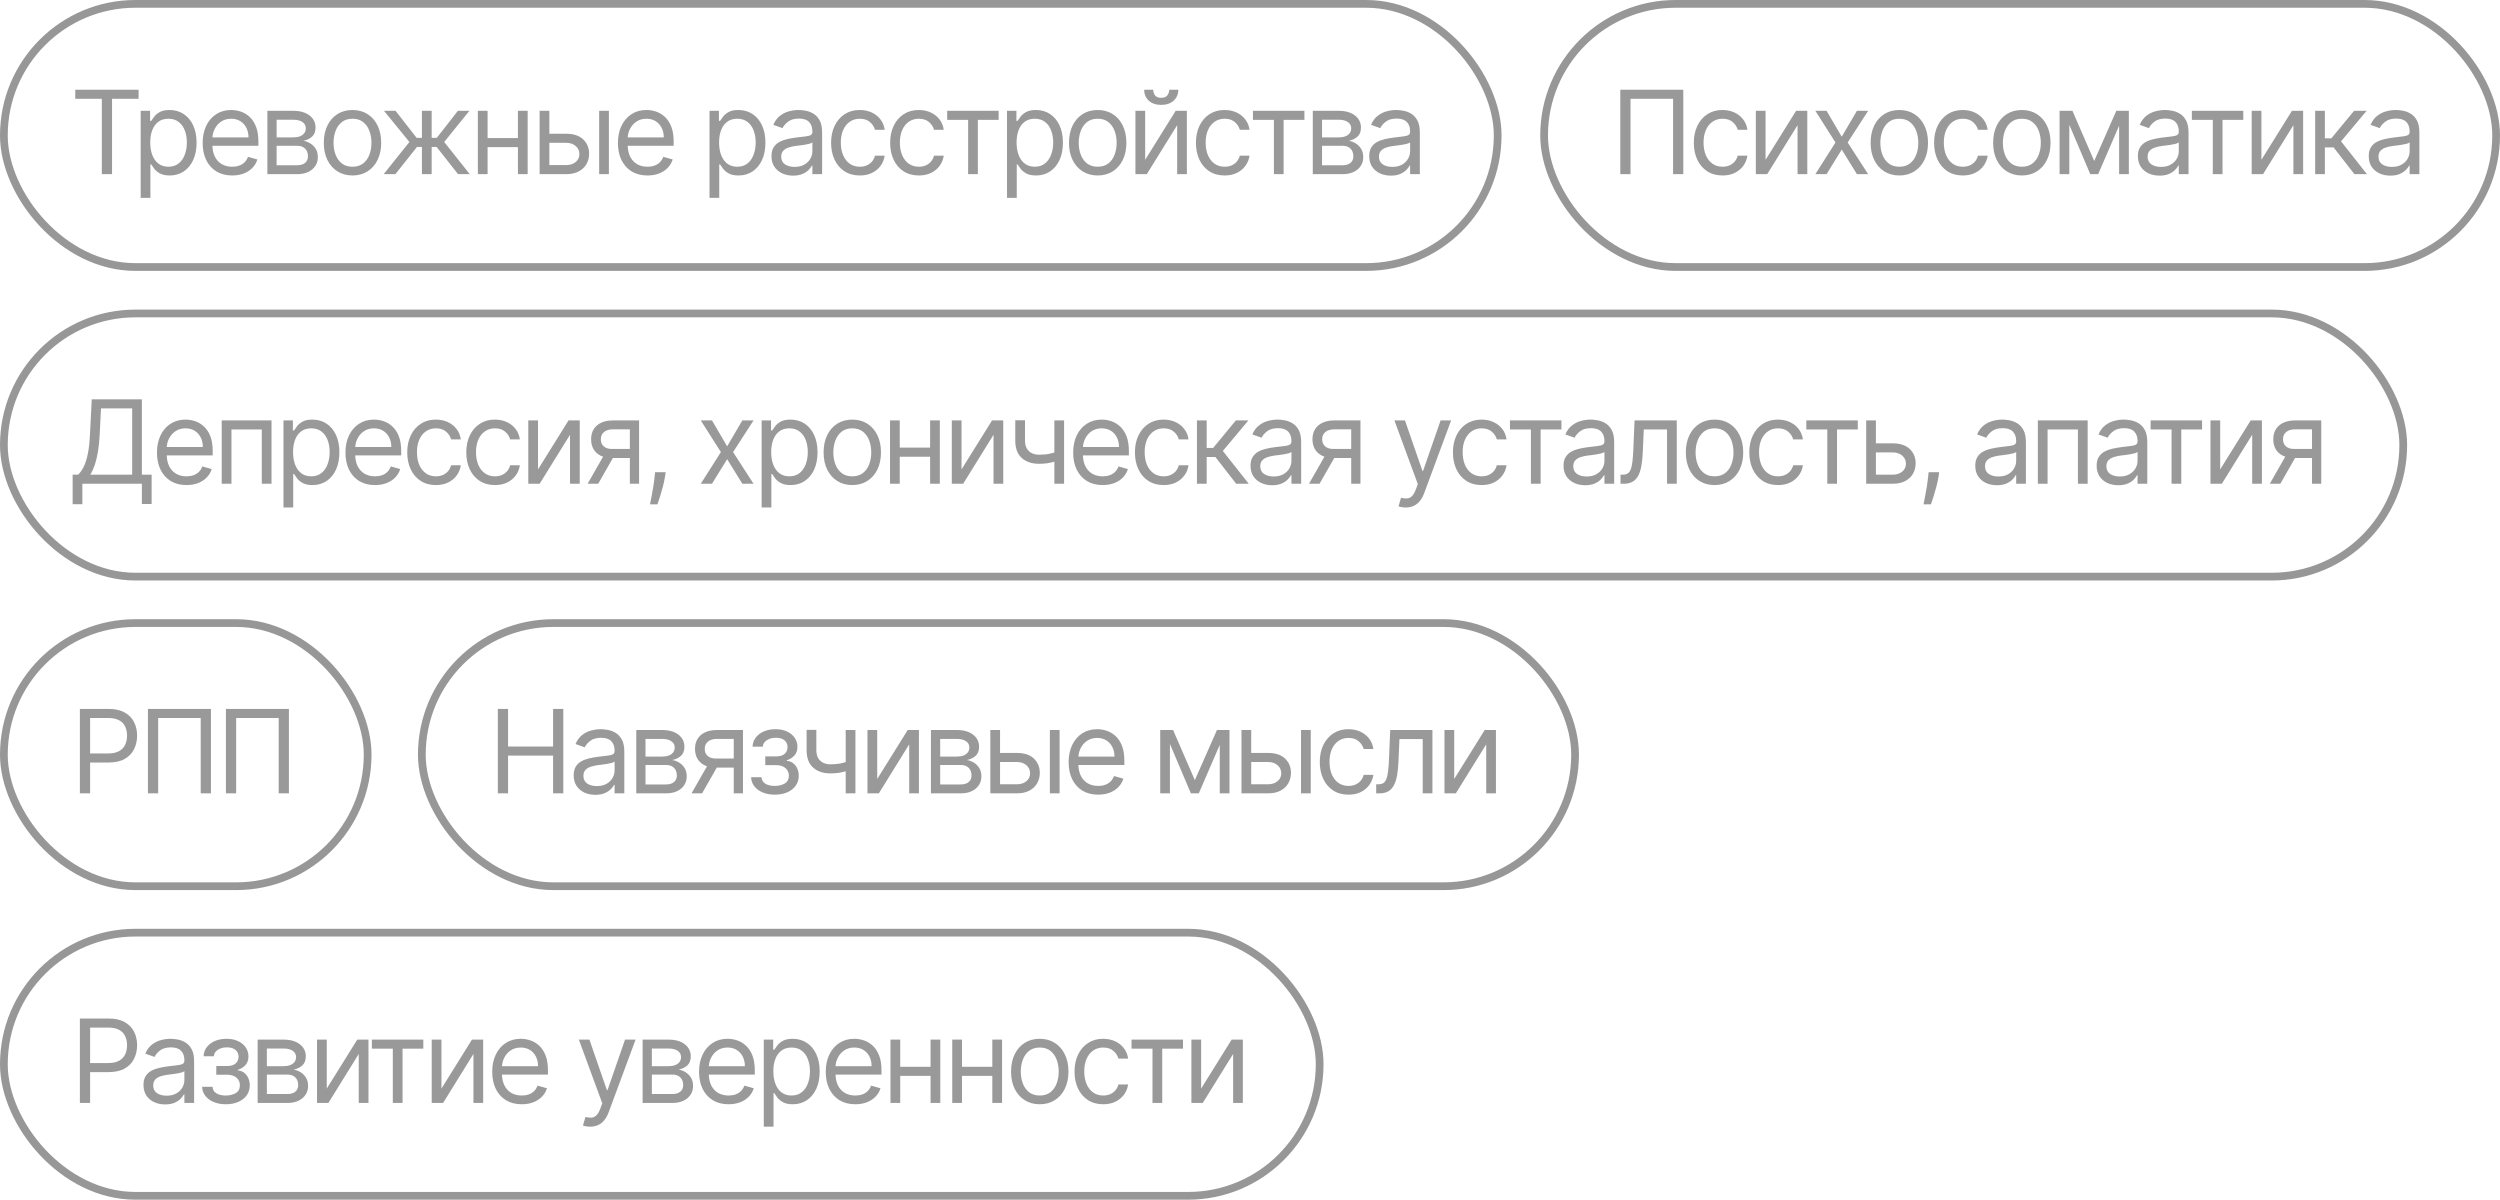
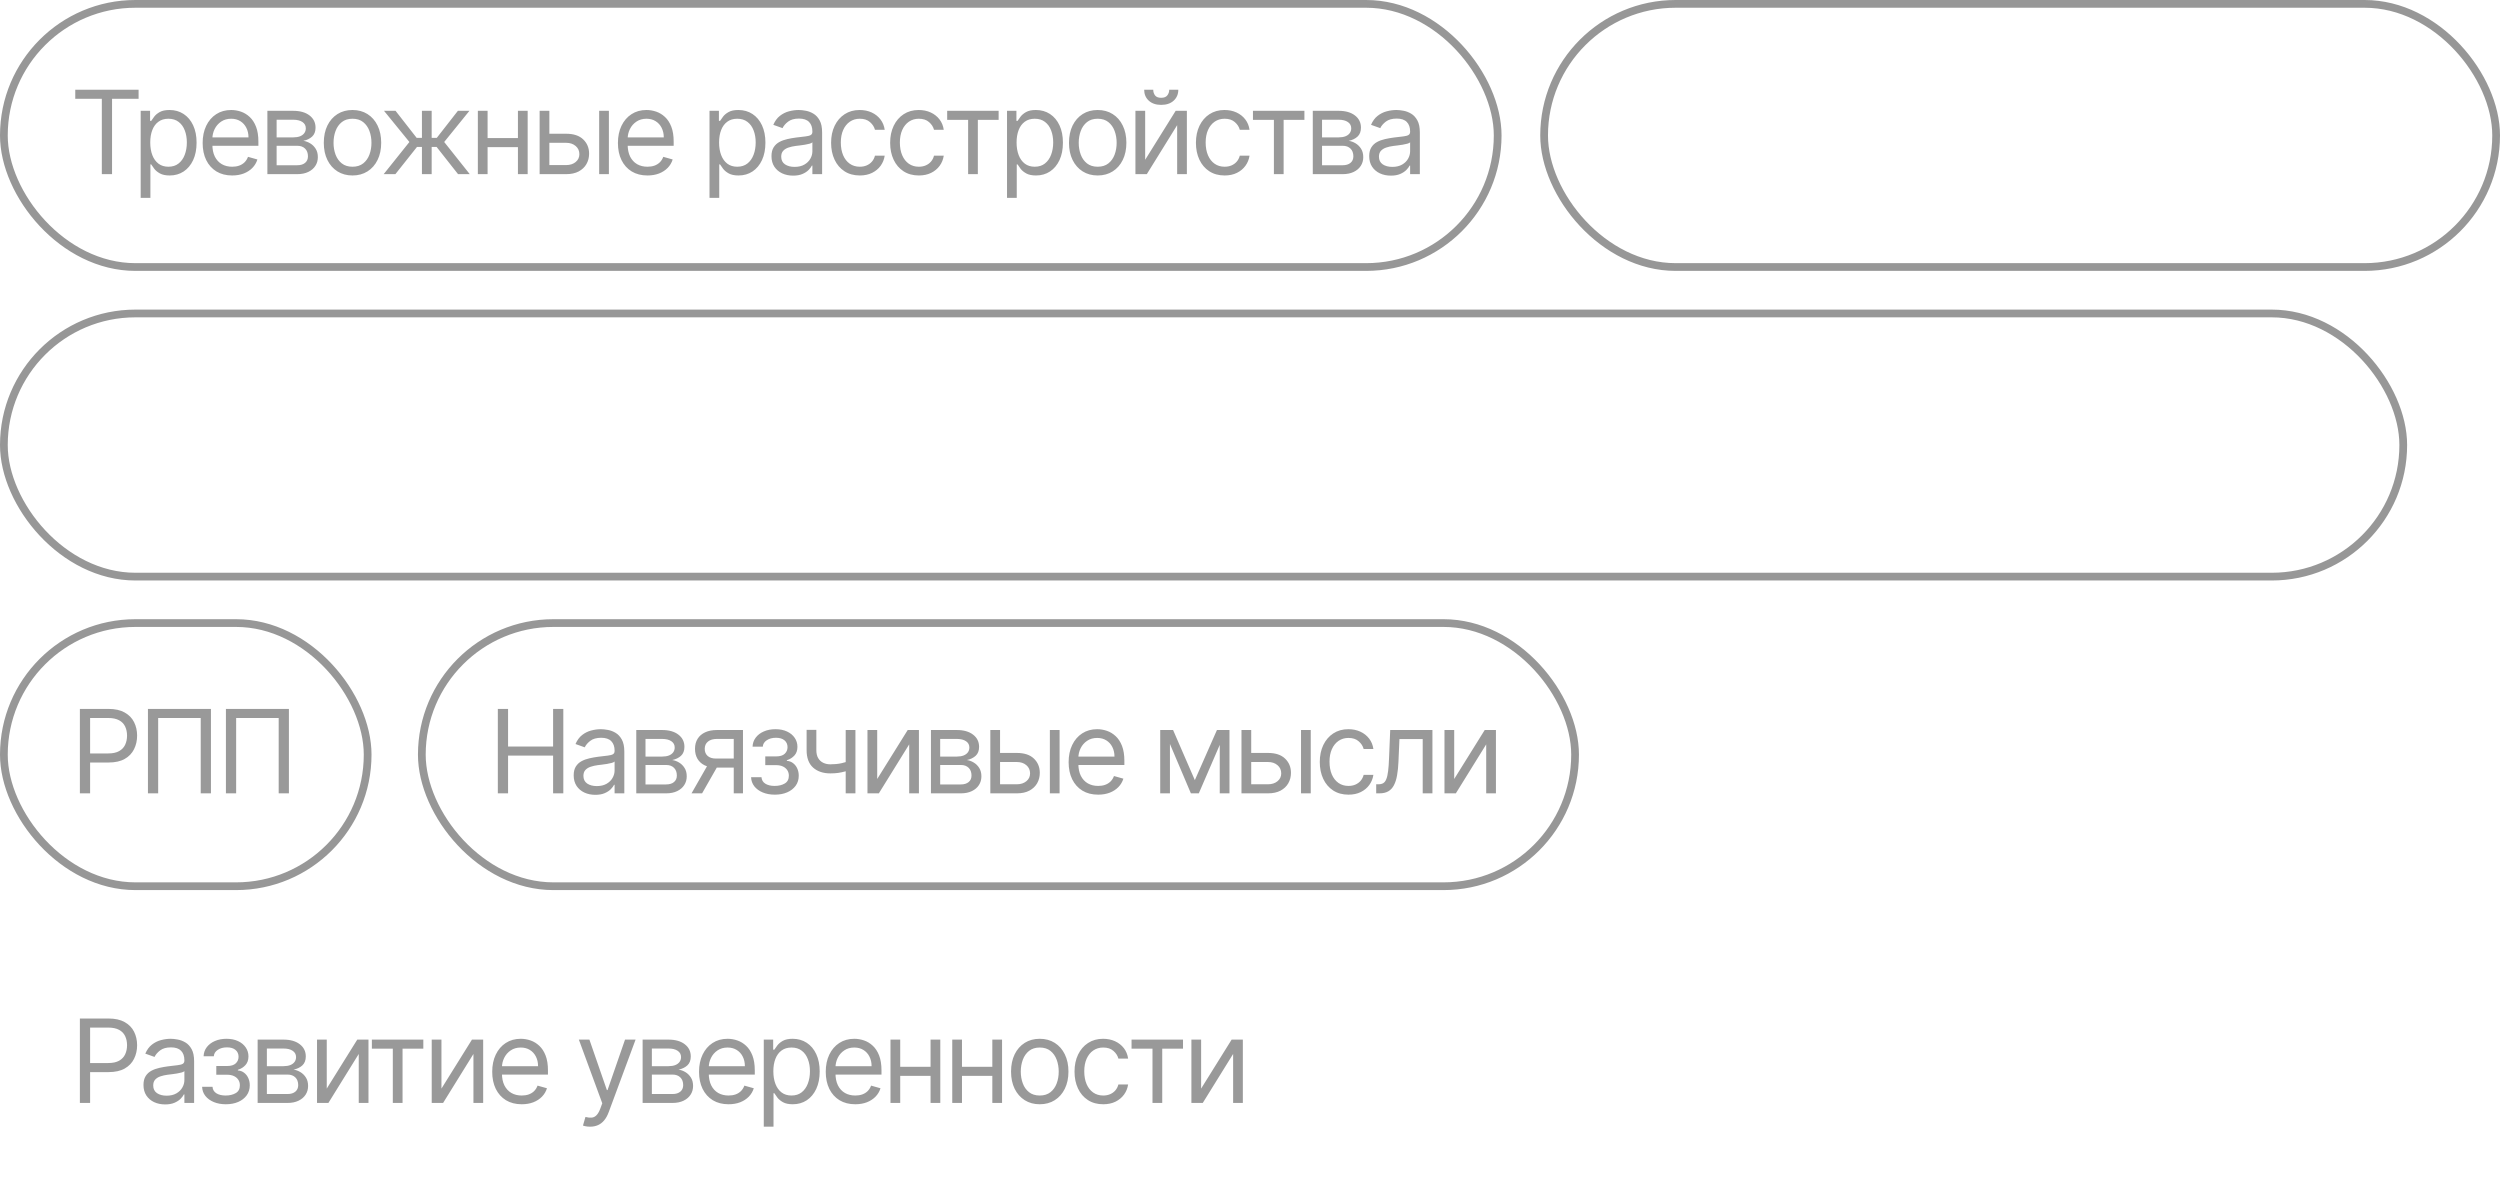
<svg xmlns="http://www.w3.org/2000/svg" width="323" height="155" viewBox="0 0 323 155" fill="none">
  <rect x="0.5" y="0.5" width="193" height="34" rx="17" stroke="#979797" />
  <path opacity="0.5" d="M9.724 12.763V11.591H17.906V12.763H14.476V22.5H13.155V12.763H9.724ZM18.175 25.568V14.318H19.39V15.618H19.539C19.631 15.476 19.759 15.295 19.922 15.075C20.089 14.851 20.327 14.652 20.636 14.478C20.948 14.3 21.371 14.212 21.904 14.212C22.593 14.212 23.2 14.384 23.725 14.728C24.251 15.073 24.661 15.561 24.956 16.193C25.251 16.825 25.398 17.571 25.398 18.43C25.398 19.297 25.251 20.048 24.956 20.684C24.661 21.316 24.253 21.806 23.731 22.154C23.209 22.498 22.607 22.671 21.925 22.671C21.399 22.671 20.979 22.584 20.663 22.409C20.346 22.232 20.103 22.031 19.933 21.808C19.762 21.58 19.631 21.392 19.539 21.243H19.432V25.568H18.175ZM19.411 18.409C19.411 19.027 19.501 19.572 19.682 20.044C19.863 20.513 20.128 20.881 20.476 21.147C20.824 21.41 21.25 21.541 21.755 21.541C22.28 21.541 22.719 21.403 23.07 21.126C23.425 20.845 23.692 20.469 23.869 19.996C24.05 19.521 24.141 18.991 24.141 18.409C24.141 17.834 24.052 17.315 23.875 16.854C23.701 16.389 23.436 16.021 23.081 15.751C22.729 15.478 22.287 15.341 21.755 15.341C21.243 15.341 20.814 15.47 20.465 15.73C20.117 15.985 19.855 16.344 19.677 16.806C19.5 17.264 19.411 17.798 19.411 18.409ZM29.996 22.671C29.208 22.671 28.528 22.496 27.956 22.148C27.388 21.797 26.949 21.307 26.64 20.678C26.335 20.046 26.182 19.311 26.182 18.473C26.182 17.635 26.335 16.896 26.64 16.257C26.949 15.614 27.379 15.114 27.929 14.755C28.483 14.393 29.13 14.212 29.868 14.212C30.294 14.212 30.715 14.283 31.131 14.425C31.546 14.567 31.924 14.798 32.265 15.117C32.606 15.433 32.878 15.852 33.08 16.374C33.283 16.896 33.384 17.539 33.384 18.303V18.835H27.077V17.749H32.105C32.105 17.287 32.013 16.875 31.828 16.513C31.647 16.151 31.388 15.865 31.051 15.655C30.717 15.446 30.323 15.341 29.868 15.341C29.367 15.341 28.934 15.465 28.568 15.714C28.206 15.959 27.927 16.278 27.732 16.673C27.537 17.067 27.439 17.489 27.439 17.94V18.665C27.439 19.283 27.546 19.806 27.759 20.236C27.975 20.662 28.276 20.987 28.659 21.211C29.043 21.431 29.488 21.541 29.996 21.541C30.326 21.541 30.625 21.495 30.891 21.403C31.161 21.307 31.393 21.165 31.589 20.977C31.784 20.785 31.935 20.547 32.041 20.263L33.256 20.604C33.128 21.016 32.913 21.378 32.611 21.69C32.31 21.999 31.937 22.241 31.493 22.415C31.049 22.585 30.55 22.671 29.996 22.671ZM34.546 22.5V14.318H37.891C38.772 14.318 39.471 14.517 39.99 14.915C40.508 15.312 40.768 15.838 40.768 16.491C40.768 16.989 40.62 17.374 40.326 17.647C40.031 17.917 39.653 18.1 39.191 18.196C39.493 18.239 39.786 18.345 40.07 18.516C40.358 18.686 40.595 18.921 40.784 19.219C40.972 19.514 41.066 19.876 41.066 20.305C41.066 20.724 40.959 21.099 40.746 21.429C40.533 21.76 40.228 22.021 39.83 22.212C39.432 22.404 38.957 22.5 38.403 22.5H34.546ZM35.739 21.349H38.403C38.836 21.349 39.175 21.246 39.42 21.041C39.665 20.834 39.788 20.554 39.788 20.199C39.788 19.776 39.665 19.444 39.42 19.203C39.175 18.958 38.836 18.835 38.403 18.835H35.739V21.349ZM35.739 17.749H37.891C38.229 17.749 38.518 17.702 38.76 17.61C39.001 17.514 39.186 17.379 39.313 17.205C39.445 17.028 39.511 16.818 39.511 16.577C39.511 16.232 39.367 15.962 39.079 15.767C38.791 15.568 38.395 15.469 37.891 15.469H35.739V17.749ZM45.543 22.671C44.804 22.671 44.156 22.495 43.599 22.143C43.045 21.791 42.611 21.3 42.299 20.668C41.99 20.035 41.835 19.297 41.835 18.452C41.835 17.599 41.99 16.855 42.299 16.22C42.611 15.584 43.045 15.091 43.599 14.739C44.156 14.387 44.804 14.212 45.543 14.212C46.281 14.212 46.928 14.387 47.482 14.739C48.039 15.091 48.472 15.584 48.781 16.22C49.094 16.855 49.25 17.599 49.25 18.452C49.25 19.297 49.094 20.035 48.781 20.668C48.472 21.3 48.039 21.791 47.482 22.143C46.928 22.495 46.281 22.671 45.543 22.671ZM45.543 21.541C46.104 21.541 46.566 21.397 46.928 21.11C47.29 20.822 47.558 20.444 47.732 19.975C47.906 19.506 47.993 18.999 47.993 18.452C47.993 17.905 47.906 17.395 47.732 16.923C47.558 16.451 47.29 16.069 46.928 15.778C46.566 15.486 46.104 15.341 45.543 15.341C44.982 15.341 44.52 15.486 44.158 15.778C43.796 16.069 43.528 16.451 43.353 16.923C43.179 17.395 43.093 17.905 43.093 18.452C43.093 18.999 43.179 19.506 43.353 19.975C43.528 20.444 43.796 20.822 44.158 21.11C44.52 21.397 44.982 21.541 45.543 21.541ZM49.571 22.5L52.895 18.345L49.614 14.318H51.105L53.832 17.812H54.514V14.318H55.771V17.812H56.432L59.159 14.318H60.65L57.39 18.345L60.693 22.5H59.18L56.41 18.984H55.771V22.5H54.514V18.984H53.875L51.084 22.5H49.571ZM67.215 17.834V19.006H62.698V17.834H67.215ZM62.996 14.318V22.5H61.739V14.318H62.996ZM68.174 14.318V22.5H66.917V14.318H68.174ZM70.807 17.28H73.15C74.109 17.28 74.842 17.523 75.35 18.01C75.858 18.496 76.112 19.112 76.112 19.858C76.112 20.348 75.998 20.794 75.771 21.195C75.544 21.593 75.21 21.91 74.77 22.148C74.329 22.383 73.79 22.5 73.15 22.5H69.72V14.318H70.977V21.328H73.15C73.647 21.328 74.056 21.197 74.375 20.934C74.695 20.671 74.855 20.334 74.855 19.922C74.855 19.489 74.695 19.135 74.375 18.862C74.056 18.588 73.647 18.452 73.15 18.452H70.807V17.28ZM77.412 22.5V14.318H78.669V22.5H77.412ZM83.65 22.671C82.862 22.671 82.182 22.496 81.61 22.148C81.042 21.797 80.603 21.307 80.294 20.678C79.989 20.046 79.836 19.311 79.836 18.473C79.836 17.635 79.989 16.896 80.294 16.257C80.603 15.614 81.033 15.114 81.584 14.755C82.138 14.393 82.784 14.212 83.522 14.212C83.949 14.212 84.369 14.283 84.785 14.425C85.2 14.567 85.579 14.798 85.919 15.117C86.26 15.433 86.532 15.852 86.734 16.374C86.937 16.896 87.038 17.539 87.038 18.303V18.835H80.731V17.749H85.76C85.76 17.287 85.667 16.875 85.483 16.513C85.302 16.151 85.042 15.865 84.705 15.655C84.371 15.446 83.977 15.341 83.522 15.341C83.022 15.341 82.588 15.465 82.223 15.714C81.861 15.959 81.582 16.278 81.386 16.673C81.191 17.067 81.094 17.489 81.094 17.94V18.665C81.094 19.283 81.2 19.806 81.413 20.236C81.63 20.662 81.93 20.987 82.313 21.211C82.697 21.431 83.142 21.541 83.65 21.541C83.981 21.541 84.279 21.495 84.545 21.403C84.815 21.307 85.048 21.165 85.243 20.977C85.438 20.785 85.589 20.547 85.696 20.263L86.91 20.604C86.782 21.016 86.568 21.378 86.266 21.69C85.964 21.999 85.591 22.241 85.147 22.415C84.703 22.585 84.204 22.671 83.65 22.671ZM91.669 25.568V14.318H92.884V15.618H93.033C93.125 15.476 93.253 15.295 93.416 15.075C93.583 14.851 93.821 14.652 94.13 14.478C94.443 14.3 94.865 14.212 95.398 14.212C96.087 14.212 96.694 14.384 97.219 14.728C97.745 15.073 98.155 15.561 98.45 16.193C98.745 16.825 98.892 17.571 98.892 18.43C98.892 19.297 98.745 20.048 98.45 20.684C98.155 21.316 97.747 21.806 97.225 22.154C96.703 22.498 96.101 22.671 95.419 22.671C94.894 22.671 94.473 22.584 94.157 22.409C93.841 22.232 93.597 22.031 93.427 21.808C93.257 21.58 93.125 21.392 93.033 21.243H92.926V25.568H91.669ZM92.905 18.409C92.905 19.027 92.996 19.572 93.177 20.044C93.358 20.513 93.622 20.881 93.97 21.147C94.318 21.41 94.744 21.541 95.249 21.541C95.774 21.541 96.213 21.403 96.564 21.126C96.919 20.845 97.186 20.469 97.363 19.996C97.544 19.521 97.635 18.991 97.635 18.409C97.635 17.834 97.546 17.315 97.369 16.854C97.195 16.389 96.93 16.021 96.575 15.751C96.224 15.478 95.781 15.341 95.249 15.341C94.737 15.341 94.308 15.47 93.96 15.73C93.612 15.985 93.349 16.344 93.171 16.806C92.994 17.264 92.905 17.798 92.905 18.409ZM102.467 22.692C101.949 22.692 101.478 22.594 101.056 22.399C100.633 22.2 100.298 21.914 100.049 21.541C99.8 21.165 99.676 20.71 99.676 20.178C99.676 19.709 99.769 19.329 99.953 19.038C100.138 18.743 100.385 18.512 100.694 18.345C101.003 18.178 101.343 18.054 101.716 17.972C102.093 17.887 102.471 17.82 102.851 17.77C103.348 17.706 103.751 17.658 104.06 17.626C104.373 17.591 104.6 17.532 104.742 17.45C104.888 17.369 104.96 17.227 104.96 17.024V16.982C104.96 16.456 104.816 16.048 104.529 15.756C104.245 15.465 103.813 15.32 103.234 15.32C102.634 15.32 102.164 15.451 101.823 15.714C101.482 15.977 101.242 16.257 101.104 16.555L99.911 16.129C100.124 15.632 100.408 15.245 100.763 14.968C101.122 14.688 101.512 14.492 101.935 14.382C102.361 14.268 102.78 14.212 103.192 14.212C103.455 14.212 103.756 14.244 104.097 14.307C104.442 14.368 104.774 14.494 105.093 14.686C105.417 14.877 105.685 15.167 105.898 15.554C106.111 15.941 106.217 16.459 106.217 17.109V22.5H104.96V21.392H104.896C104.811 21.57 104.669 21.76 104.47 21.962C104.271 22.164 104.007 22.337 103.677 22.479C103.346 22.621 102.943 22.692 102.467 22.692ZM102.659 21.562C103.156 21.562 103.575 21.465 103.916 21.27C104.261 21.074 104.52 20.822 104.694 20.513C104.872 20.204 104.96 19.879 104.96 19.538V18.388C104.907 18.452 104.79 18.51 104.609 18.564C104.431 18.613 104.225 18.658 103.991 18.697C103.76 18.732 103.535 18.764 103.314 18.793C103.098 18.817 102.922 18.839 102.787 18.857C102.46 18.899 102.155 18.968 101.871 19.064C101.59 19.157 101.363 19.297 101.189 19.485C101.019 19.67 100.933 19.922 100.933 20.241C100.933 20.678 101.095 21.009 101.418 21.232C101.745 21.452 102.158 21.562 102.659 21.562ZM111.086 22.671C110.319 22.671 109.658 22.489 109.104 22.127C108.55 21.765 108.124 21.266 107.826 20.63C107.528 19.995 107.378 19.268 107.378 18.452C107.378 17.621 107.531 16.887 107.836 16.252C108.145 15.613 108.575 15.114 109.126 14.755C109.68 14.393 110.326 14.212 111.064 14.212C111.64 14.212 112.158 14.318 112.62 14.531C113.081 14.744 113.46 15.043 113.754 15.426C114.049 15.81 114.232 16.257 114.303 16.768H113.046C112.95 16.396 112.737 16.065 112.407 15.778C112.08 15.486 111.64 15.341 111.086 15.341C110.596 15.341 110.166 15.469 109.797 15.724C109.431 15.977 109.145 16.334 108.939 16.795C108.737 17.253 108.635 17.791 108.635 18.409C108.635 19.041 108.735 19.592 108.934 20.06C109.136 20.529 109.42 20.893 109.786 21.152C110.155 21.412 110.589 21.541 111.086 21.541C111.412 21.541 111.709 21.484 111.975 21.371C112.242 21.257 112.467 21.094 112.652 20.881C112.836 20.668 112.968 20.412 113.046 20.114H114.303C114.232 20.597 114.056 21.032 113.776 21.419C113.499 21.802 113.131 22.108 112.673 22.335C112.219 22.559 111.689 22.671 111.086 22.671ZM118.715 22.671C117.948 22.671 117.287 22.489 116.733 22.127C116.179 21.765 115.753 21.266 115.455 20.63C115.156 19.995 115.007 19.268 115.007 18.452C115.007 17.621 115.16 16.887 115.465 16.252C115.774 15.613 116.204 15.114 116.754 14.755C117.308 14.393 117.955 14.212 118.693 14.212C119.269 14.212 119.787 14.318 120.249 14.531C120.71 14.744 121.089 15.043 121.383 15.426C121.678 15.81 121.861 16.257 121.932 16.768H120.675C120.579 16.396 120.366 16.065 120.036 15.778C119.709 15.486 119.269 15.341 118.715 15.341C118.225 15.341 117.795 15.469 117.426 15.724C117.06 15.977 116.774 16.334 116.568 16.795C116.366 17.253 116.264 17.791 116.264 18.409C116.264 19.041 116.364 19.592 116.563 20.06C116.765 20.529 117.049 20.893 117.415 21.152C117.784 21.412 118.218 21.541 118.715 21.541C119.041 21.541 119.338 21.484 119.604 21.371C119.871 21.257 120.096 21.094 120.281 20.881C120.465 20.668 120.597 20.412 120.675 20.114H121.932C121.861 20.597 121.685 21.032 121.405 21.419C121.128 21.802 120.76 22.108 120.302 22.335C119.847 22.559 119.318 22.671 118.715 22.671ZM122.375 15.49V14.318H129.023V15.49H126.338V22.5H125.081V15.49H122.375ZM130.107 25.568V14.318H131.321V15.618H131.47C131.563 15.476 131.69 15.295 131.854 15.075C132.021 14.851 132.259 14.652 132.568 14.478C132.88 14.3 133.303 14.212 133.835 14.212C134.524 14.212 135.131 14.384 135.657 14.728C136.183 15.073 136.593 15.561 136.888 16.193C137.182 16.825 137.33 17.571 137.33 18.43C137.33 19.297 137.182 20.048 136.888 20.684C136.593 21.316 136.184 21.806 135.662 22.154C135.14 22.498 134.538 22.671 133.857 22.671C133.331 22.671 132.91 22.584 132.594 22.409C132.278 22.232 132.035 22.031 131.864 21.808C131.694 21.58 131.563 21.392 131.47 21.243H131.364V25.568H130.107ZM131.342 18.409C131.342 19.027 131.433 19.572 131.614 20.044C131.795 20.513 132.06 20.881 132.408 21.147C132.756 21.41 133.182 21.541 133.686 21.541C134.212 21.541 134.65 21.403 135.002 21.126C135.357 20.845 135.623 20.469 135.801 19.996C135.982 19.521 136.073 18.991 136.073 18.409C136.073 17.834 135.984 17.315 135.806 16.854C135.632 16.389 135.368 16.021 135.013 15.751C134.661 15.478 134.219 15.341 133.686 15.341C133.175 15.341 132.745 15.47 132.397 15.73C132.049 15.985 131.786 16.344 131.609 16.806C131.431 17.264 131.342 17.798 131.342 18.409ZM141.821 22.671C141.082 22.671 140.434 22.495 139.877 22.143C139.323 21.791 138.89 21.3 138.577 20.668C138.268 20.035 138.114 19.297 138.114 18.452C138.114 17.599 138.268 16.855 138.577 16.22C138.89 15.584 139.323 15.091 139.877 14.739C140.434 14.387 141.082 14.212 141.821 14.212C142.56 14.212 143.206 14.387 143.76 14.739C144.318 15.091 144.751 15.584 145.06 16.22C145.372 16.855 145.528 17.599 145.528 18.452C145.528 19.297 145.372 20.035 145.06 20.668C144.751 21.3 144.318 21.791 143.76 22.143C143.206 22.495 142.56 22.671 141.821 22.671ZM141.821 21.541C142.382 21.541 142.844 21.397 143.206 21.11C143.568 20.822 143.836 20.444 144.01 19.975C144.184 19.506 144.271 18.999 144.271 18.452C144.271 17.905 144.184 17.395 144.01 16.923C143.836 16.451 143.568 16.069 143.206 15.778C142.844 15.486 142.382 15.341 141.821 15.341C141.26 15.341 140.798 15.486 140.436 15.778C140.074 16.069 139.806 16.451 139.632 16.923C139.458 17.395 139.371 17.905 139.371 18.452C139.371 18.999 139.458 19.506 139.632 19.975C139.806 20.444 140.074 20.822 140.436 21.11C140.798 21.397 141.26 21.541 141.821 21.541ZM147.955 20.646L151.896 14.318H153.345V22.5H152.088V16.172L148.168 22.5H146.697V14.318H147.955V20.646ZM151.065 11.591H152.237C152.237 12.166 152.038 12.637 151.641 13.002C151.243 13.368 150.703 13.551 150.021 13.551C149.35 13.551 148.816 13.368 148.418 13.002C148.024 12.637 147.827 12.166 147.827 11.591H148.999C148.999 11.868 149.075 12.111 149.228 12.321C149.384 12.53 149.648 12.635 150.021 12.635C150.394 12.635 150.661 12.53 150.82 12.321C150.984 12.111 151.065 11.868 151.065 11.591ZM158.222 22.671C157.454 22.671 156.794 22.489 156.24 22.127C155.686 21.765 155.26 21.266 154.962 20.63C154.663 19.995 154.514 19.268 154.514 18.452C154.514 17.621 154.667 16.887 154.972 16.252C155.281 15.613 155.711 15.114 156.261 14.755C156.815 14.393 157.462 14.212 158.2 14.212C158.775 14.212 159.294 14.318 159.756 14.531C160.217 14.744 160.595 15.043 160.89 15.426C161.185 15.81 161.368 16.257 161.439 16.768H160.182C160.086 16.396 159.873 16.065 159.543 15.778C159.216 15.486 158.775 15.341 158.222 15.341C157.731 15.341 157.302 15.469 156.932 15.724C156.567 15.977 156.281 16.334 156.075 16.795C155.872 17.253 155.771 17.791 155.771 18.409C155.771 19.041 155.871 19.592 156.07 20.06C156.272 20.529 156.556 20.893 156.922 21.152C157.291 21.412 157.724 21.541 158.222 21.541C158.548 21.541 158.845 21.484 159.111 21.371C159.377 21.257 159.603 21.094 159.788 20.881C159.972 20.668 160.104 20.412 160.182 20.114H161.439C161.368 20.597 161.192 21.032 160.911 21.419C160.634 21.802 160.267 22.108 159.809 22.335C159.354 22.559 158.825 22.671 158.222 22.671ZM161.882 15.49V14.318H168.53V15.49H165.845V22.5H164.588V15.49H161.882ZM169.613 22.5V14.318H172.959C173.839 14.318 174.539 14.517 175.057 14.915C175.576 15.312 175.835 15.838 175.835 16.491C175.835 16.989 175.688 17.374 175.393 17.647C175.098 17.917 174.72 18.1 174.258 18.196C174.56 18.239 174.853 18.345 175.137 18.516C175.425 18.686 175.663 18.921 175.851 19.219C176.039 19.514 176.133 19.876 176.133 20.305C176.133 20.724 176.027 21.099 175.814 21.429C175.601 21.76 175.295 22.021 174.898 22.212C174.5 22.404 174.024 22.5 173.47 22.5H169.613ZM170.807 21.349H173.47C173.903 21.349 174.242 21.246 174.487 21.041C174.732 20.834 174.855 20.554 174.855 20.199C174.855 19.776 174.732 19.444 174.487 19.203C174.242 18.958 173.903 18.835 173.47 18.835H170.807V21.349ZM170.807 17.749H172.959C173.296 17.749 173.585 17.702 173.827 17.61C174.068 17.514 174.253 17.379 174.381 17.205C174.512 17.028 174.578 16.818 174.578 16.577C174.578 16.232 174.434 15.962 174.146 15.767C173.859 15.568 173.463 15.469 172.959 15.469H170.807V17.749ZM179.694 22.692C179.176 22.692 178.705 22.594 178.282 22.399C177.86 22.2 177.524 21.914 177.276 21.541C177.027 21.165 176.903 20.71 176.903 20.178C176.903 19.709 176.995 19.329 177.18 19.038C177.364 18.743 177.611 18.512 177.92 18.345C178.229 18.178 178.57 18.054 178.943 17.972C179.319 17.887 179.698 17.82 180.078 17.77C180.575 17.706 180.978 17.658 181.287 17.626C181.599 17.591 181.826 17.532 181.968 17.45C182.114 17.369 182.187 17.227 182.187 17.024V16.982C182.187 16.456 182.043 16.048 181.755 15.756C181.471 15.465 181.04 15.32 180.461 15.32C179.861 15.32 179.39 15.451 179.049 15.714C178.709 15.977 178.469 16.257 178.33 16.555L177.137 16.129C177.35 15.632 177.634 15.245 177.989 14.968C178.348 14.688 178.739 14.492 179.161 14.382C179.587 14.268 180.006 14.212 180.418 14.212C180.681 14.212 180.983 14.244 181.324 14.307C181.668 14.368 182 14.494 182.32 14.686C182.643 14.877 182.911 15.167 183.124 15.554C183.337 15.941 183.444 16.459 183.444 17.109V22.5H182.187V21.392H182.123C182.038 21.57 181.896 21.76 181.697 21.962C181.498 22.164 181.233 22.337 180.903 22.479C180.573 22.621 180.17 22.692 179.694 22.692ZM179.886 21.562C180.383 21.562 180.802 21.465 181.143 21.27C181.487 21.074 181.747 20.822 181.921 20.513C182.098 20.204 182.187 19.879 182.187 19.538V18.388C182.134 18.452 182.016 18.51 181.835 18.564C181.658 18.613 181.452 18.658 181.217 18.697C180.987 18.732 180.761 18.764 180.541 18.793C180.324 18.817 180.149 18.839 180.014 18.857C179.687 18.899 179.381 18.968 179.097 19.064C178.817 19.157 178.59 19.297 178.416 19.485C178.245 19.67 178.16 19.922 178.16 20.241C178.16 20.678 178.321 21.009 178.645 21.232C178.971 21.452 179.385 21.562 179.886 21.562Z" fill="#343434" />
  <rect x="54.5" y="80.5" width="149" height="34" rx="17" stroke="#979797" />
  <path opacity="0.5" d="M64.321 102.5V91.591H65.642V96.449H71.459V91.591H72.78V102.5H71.459V97.621H65.642V102.5H64.321ZM76.912 102.692C76.393 102.692 75.923 102.594 75.5 102.399C75.078 102.2 74.742 101.914 74.493 101.541C74.245 101.165 74.121 100.71 74.121 100.178C74.121 99.709 74.213 99.329 74.397 99.038C74.582 98.743 74.829 98.512 75.138 98.345C75.447 98.178 75.788 98.054 76.161 97.972C76.537 97.887 76.915 97.82 77.295 97.77C77.792 97.706 78.195 97.658 78.504 97.626C78.817 97.591 79.044 97.532 79.186 97.45C79.332 97.369 79.405 97.227 79.405 97.024V96.981C79.405 96.456 79.261 96.048 78.973 95.756C78.689 95.465 78.258 95.32 77.679 95.32C77.079 95.32 76.608 95.451 76.267 95.714C75.926 95.977 75.687 96.257 75.548 96.555L74.355 96.129C74.568 95.632 74.852 95.245 75.207 94.968C75.566 94.688 75.957 94.492 76.379 94.382C76.805 94.269 77.224 94.212 77.636 94.212C77.899 94.212 78.201 94.244 78.542 94.308C78.886 94.368 79.218 94.494 79.538 94.686C79.861 94.877 80.129 95.167 80.342 95.554C80.555 95.941 80.662 96.46 80.662 97.109V102.5H79.405V101.392H79.341C79.255 101.57 79.114 101.76 78.915 101.962C78.716 102.164 78.451 102.337 78.121 102.479C77.791 102.621 77.388 102.692 76.912 102.692ZM77.103 101.562C77.601 101.562 78.02 101.465 78.361 101.27C78.705 101.074 78.964 100.822 79.138 100.513C79.316 100.204 79.405 99.879 79.405 99.538V98.388C79.351 98.452 79.234 98.51 79.053 98.564C78.876 98.613 78.67 98.658 78.435 98.697C78.204 98.732 77.979 98.764 77.759 98.793C77.542 98.817 77.366 98.839 77.231 98.856C76.905 98.899 76.599 98.968 76.315 99.064C76.035 99.157 75.807 99.297 75.633 99.485C75.463 99.67 75.378 99.922 75.378 100.241C75.378 100.678 75.539 101.009 75.862 101.232C76.189 101.452 76.603 101.562 77.103 101.562ZM82.206 102.5V94.318H85.551C86.432 94.318 87.132 94.517 87.65 94.915C88.169 95.312 88.428 95.838 88.428 96.492C88.428 96.989 88.281 97.374 87.986 97.647C87.691 97.917 87.313 98.1 86.851 98.196C87.153 98.239 87.446 98.345 87.73 98.516C88.018 98.686 88.256 98.921 88.444 99.219C88.632 99.513 88.726 99.876 88.726 100.305C88.726 100.724 88.62 101.099 88.406 101.429C88.193 101.76 87.888 102.021 87.49 102.212C87.093 102.404 86.617 102.5 86.063 102.5H82.206ZM83.399 101.349H86.063C86.496 101.349 86.835 101.246 87.08 101.04C87.325 100.835 87.448 100.554 87.448 100.199C87.448 99.776 87.325 99.444 87.08 99.203C86.835 98.958 86.496 98.835 86.063 98.835H83.399V101.349ZM83.399 97.749H85.551C85.889 97.749 86.178 97.702 86.42 97.61C86.661 97.514 86.846 97.379 86.974 97.205C87.105 97.028 87.171 96.818 87.171 96.577C87.171 96.232 87.027 95.962 86.739 95.767C86.452 95.568 86.056 95.469 85.551 95.469H83.399V97.749ZM94.801 102.5V95.469H92.628C92.138 95.469 91.752 95.582 91.472 95.81C91.191 96.037 91.051 96.349 91.051 96.747C91.051 97.138 91.177 97.445 91.429 97.669C91.685 97.892 92.035 98.004 92.478 98.004H95.121V99.176H92.478C91.924 99.176 91.447 99.079 91.046 98.883C90.644 98.688 90.335 98.409 90.119 98.047C89.902 97.681 89.794 97.248 89.794 96.747C89.794 96.243 89.907 95.81 90.135 95.447C90.362 95.085 90.687 94.806 91.11 94.611C91.536 94.416 92.042 94.318 92.628 94.318H95.994V102.5H94.801ZM89.346 102.5L91.669 98.43H93.032L90.71 102.5H89.346ZM97.041 100.412H98.383C98.411 100.781 98.578 101.062 98.884 101.254C99.193 101.445 99.594 101.541 100.087 101.541C100.592 101.541 101.023 101.438 101.382 101.232C101.741 101.023 101.92 100.685 101.92 100.22C101.92 99.947 101.852 99.709 101.717 99.506C101.582 99.3 101.392 99.141 101.147 99.027C100.902 98.913 100.613 98.856 100.279 98.856H98.873V97.727H100.279C100.78 97.727 101.149 97.614 101.387 97.386C101.629 97.159 101.749 96.875 101.749 96.534C101.749 96.168 101.62 95.875 101.361 95.655C101.101 95.431 100.734 95.32 100.258 95.32C99.778 95.32 99.379 95.428 99.059 95.644C98.74 95.858 98.571 96.133 98.553 96.47H97.232C97.246 96.03 97.382 95.641 97.637 95.304C97.893 94.963 98.241 94.696 98.681 94.505C99.121 94.309 99.626 94.212 100.194 94.212C100.769 94.212 101.268 94.313 101.691 94.515C102.117 94.714 102.445 94.986 102.676 95.33C102.911 95.671 103.028 96.058 103.028 96.492C103.028 96.953 102.898 97.326 102.639 97.61C102.38 97.894 102.055 98.097 101.664 98.217V98.303C101.973 98.324 102.241 98.423 102.468 98.601C102.699 98.775 102.879 99.004 103.006 99.288C103.134 99.569 103.198 99.879 103.198 100.22C103.198 100.717 103.065 101.151 102.799 101.52C102.532 101.886 102.167 102.17 101.701 102.372C101.236 102.571 100.705 102.67 100.109 102.67C99.53 102.67 99.011 102.576 98.553 102.388C98.095 102.196 97.731 101.932 97.461 101.594C97.195 101.254 97.055 100.859 97.041 100.412ZM110.521 94.318V102.5H109.264V94.318H110.521ZM110.031 98.217V99.389C109.747 99.496 109.464 99.59 109.184 99.671C108.903 99.75 108.609 99.812 108.3 99.858C107.991 99.901 107.652 99.922 107.282 99.922C106.355 99.922 105.611 99.671 105.05 99.171C104.493 98.67 104.214 97.919 104.214 96.918V94.297H105.471V96.918C105.471 97.337 105.551 97.681 105.711 97.951C105.871 98.221 106.087 98.421 106.361 98.553C106.634 98.684 106.941 98.75 107.282 98.75C107.815 98.75 108.296 98.702 108.726 98.606C109.159 98.507 109.594 98.377 110.031 98.217ZM113.334 100.646L117.276 94.318H118.725V102.5H117.468V96.172L113.547 102.5H112.077V94.318H113.334V100.646ZM120.278 102.5V94.318H123.623C124.503 94.318 125.203 94.517 125.721 94.915C126.24 95.312 126.499 95.838 126.499 96.492C126.499 96.989 126.352 97.374 126.057 97.647C125.762 97.917 125.384 98.1 124.922 98.196C125.224 98.239 125.517 98.345 125.801 98.516C126.089 98.686 126.327 98.921 126.515 99.219C126.703 99.513 126.797 99.876 126.797 100.305C126.797 100.724 126.691 101.099 126.478 101.429C126.265 101.76 125.959 102.021 125.562 102.212C125.164 102.404 124.688 102.5 124.134 102.5H120.278ZM121.471 101.349H124.134C124.567 101.349 124.906 101.246 125.151 101.04C125.396 100.835 125.519 100.554 125.519 100.199C125.519 99.776 125.396 99.444 125.151 99.203C124.906 98.958 124.567 98.835 124.134 98.835H121.471V101.349ZM121.471 97.749H123.623C123.96 97.749 124.249 97.702 124.491 97.61C124.732 97.514 124.917 97.379 125.045 97.205C125.176 97.028 125.242 96.818 125.242 96.577C125.242 96.232 125.098 95.962 124.811 95.767C124.523 95.568 124.127 95.469 123.623 95.469H121.471V97.749ZM129.037 97.28H131.381C132.34 97.28 133.073 97.523 133.581 98.01C134.089 98.496 134.342 99.112 134.342 99.858C134.342 100.348 134.229 100.794 134.002 101.195C133.774 101.593 133.44 101.911 133 102.148C132.56 102.383 132.02 102.5 131.381 102.5H127.95V94.318H129.207V101.328H131.381C131.878 101.328 132.286 101.197 132.606 100.934C132.926 100.671 133.085 100.334 133.085 99.922C133.085 99.489 132.926 99.135 132.606 98.862C132.286 98.588 131.878 98.452 131.381 98.452H129.037V97.28ZM135.642 102.5V94.318H136.899V102.5H135.642ZM141.881 102.67C141.092 102.67 140.412 102.496 139.841 102.148C139.272 101.797 138.834 101.307 138.525 100.678C138.22 100.046 138.067 99.311 138.067 98.473C138.067 97.635 138.22 96.896 138.525 96.257C138.834 95.614 139.264 95.114 139.814 94.755C140.368 94.393 141.014 94.212 141.753 94.212C142.179 94.212 142.6 94.283 143.015 94.425C143.431 94.567 143.809 94.798 144.15 95.117C144.491 95.433 144.763 95.852 144.965 96.374C145.167 96.896 145.269 97.539 145.269 98.303V98.835H138.962V97.749H143.99C143.99 97.287 143.898 96.875 143.713 96.513C143.532 96.151 143.273 95.865 142.935 95.655C142.602 95.446 142.207 95.341 141.753 95.341C141.252 95.341 140.819 95.465 140.453 95.714C140.091 95.959 139.812 96.278 139.617 96.673C139.422 97.067 139.324 97.489 139.324 97.94V98.665C139.324 99.283 139.43 99.806 139.644 100.236C139.86 100.662 140.16 100.987 140.544 101.211C140.927 101.431 141.373 101.541 141.881 101.541C142.211 101.541 142.509 101.495 142.776 101.403C143.046 101.307 143.278 101.165 143.473 100.977C143.669 100.785 143.82 100.547 143.926 100.263L145.141 100.604C145.013 101.016 144.798 101.378 144.496 101.69C144.194 101.999 143.821 102.241 143.378 102.415C142.934 102.585 142.435 102.67 141.881 102.67ZM154.374 100.795L157.229 94.318H158.422L154.885 102.5H153.863L150.39 94.318H151.562L154.374 100.795ZM151.157 94.318V102.5H149.9V94.318H151.157ZM157.591 102.5V94.318H158.848V102.5H157.591ZM161.486 97.28H163.83C164.789 97.28 165.522 97.523 166.03 98.01C166.538 98.496 166.792 99.112 166.792 99.858C166.792 100.348 166.678 100.794 166.451 101.195C166.223 101.593 165.89 101.911 165.449 102.148C165.009 102.383 164.469 102.5 163.83 102.5H160.4V94.318H161.657V101.328H163.83C164.327 101.328 164.736 101.197 165.055 100.934C165.375 100.671 165.535 100.334 165.535 99.922C165.535 99.489 165.375 99.135 165.055 98.862C164.736 98.588 164.327 98.452 163.83 98.452H161.486V97.28ZM168.091 102.5V94.318H169.348V102.5H168.091ZM174.223 102.67C173.456 102.67 172.796 102.489 172.242 102.127C171.688 101.765 171.262 101.266 170.964 100.63C170.665 99.995 170.516 99.269 170.516 98.452C170.516 97.621 170.669 96.887 170.974 96.252C171.283 95.613 171.713 95.114 172.263 94.755C172.817 94.393 173.464 94.212 174.202 94.212C174.777 94.212 175.296 94.318 175.758 94.531C176.219 94.744 176.597 95.043 176.892 95.426C177.187 95.81 177.37 96.257 177.441 96.769H176.184C176.088 96.396 175.875 96.065 175.544 95.778C175.218 95.487 174.777 95.341 174.223 95.341C173.733 95.341 173.304 95.469 172.934 95.724C172.569 95.977 172.283 96.334 172.077 96.795C171.874 97.253 171.773 97.791 171.773 98.409C171.773 99.041 171.873 99.592 172.071 100.06C172.274 100.529 172.558 100.893 172.924 101.152C173.293 101.412 173.726 101.541 174.223 101.541C174.55 101.541 174.847 101.484 175.113 101.371C175.379 101.257 175.605 101.094 175.79 100.881C175.974 100.668 176.106 100.412 176.184 100.114H177.441C177.37 100.597 177.194 101.032 176.913 101.419C176.636 101.802 176.269 102.108 175.811 102.335C175.356 102.559 174.827 102.67 174.223 102.67ZM177.804 102.5V101.328H178.102C178.347 101.328 178.552 101.28 178.715 101.184C178.878 101.085 179.01 100.913 179.109 100.668C179.212 100.419 179.29 100.075 179.343 99.634C179.4 99.19 179.441 98.626 179.466 97.94L179.615 94.318H185.07V102.5H183.813V95.49H180.808L180.68 98.409C180.652 99.08 180.592 99.671 180.499 100.183C180.411 100.691 180.274 101.117 180.089 101.461C179.908 101.806 179.667 102.065 179.365 102.239C179.063 102.413 178.685 102.5 178.23 102.5H177.804ZM187.883 100.646L191.825 94.318H193.274V102.5H192.017V96.172L188.096 102.5H186.626V94.318H187.883V100.646Z" fill="#343434" />
-   <rect x="0.5" y="120.5" width="170" height="34" rx="17" stroke="#979797" />
  <path opacity="0.5" d="M10.321 142.5V131.591H14.007C14.863 131.591 15.562 131.745 16.106 132.054C16.653 132.36 17.058 132.773 17.32 133.295C17.583 133.817 17.715 134.4 17.715 135.043C17.715 135.685 17.583 136.27 17.32 136.795C17.061 137.321 16.66 137.74 16.116 138.052C15.573 138.361 14.877 138.516 14.028 138.516H11.386V137.344H13.986C14.572 137.344 15.042 137.243 15.397 137.04C15.752 136.838 16.01 136.564 16.17 136.22C16.333 135.872 16.415 135.479 16.415 135.043C16.415 134.606 16.333 134.215 16.17 133.871C16.01 133.526 15.751 133.256 15.392 133.061C15.033 132.862 14.557 132.763 13.964 132.763H11.642V142.5H10.321ZM21.33 142.692C20.811 142.692 20.341 142.594 19.918 142.399C19.496 142.2 19.16 141.914 18.911 141.541C18.663 141.165 18.538 140.71 18.538 140.178C18.538 139.709 18.631 139.329 18.816 139.038C19 138.743 19.247 138.512 19.556 138.345C19.865 138.178 20.206 138.054 20.579 137.972C20.955 137.887 21.333 137.82 21.713 137.77C22.21 137.706 22.613 137.658 22.922 137.626C23.235 137.591 23.462 137.532 23.604 137.45C23.75 137.369 23.823 137.227 23.823 137.024V136.982C23.823 136.456 23.679 136.048 23.391 135.756C23.107 135.465 22.676 135.32 22.097 135.32C21.497 135.32 21.026 135.451 20.685 135.714C20.344 135.977 20.105 136.257 19.966 136.555L18.773 136.129C18.986 135.632 19.27 135.245 19.625 134.968C19.984 134.687 20.375 134.492 20.797 134.382C21.223 134.268 21.642 134.212 22.054 134.212C22.317 134.212 22.619 134.244 22.96 134.308C23.304 134.368 23.636 134.494 23.956 134.686C24.279 134.877 24.547 135.167 24.76 135.554C24.973 135.941 25.08 136.46 25.08 137.109V142.5H23.823V141.392H23.759C23.674 141.57 23.531 141.76 23.333 141.962C23.134 142.164 22.869 142.337 22.539 142.479C22.209 142.621 21.806 142.692 21.33 142.692ZM21.521 141.562C22.019 141.562 22.438 141.465 22.779 141.27C23.123 141.074 23.382 140.822 23.556 140.513C23.734 140.204 23.823 139.879 23.823 139.538V138.388C23.769 138.452 23.652 138.51 23.471 138.564C23.294 138.613 23.087 138.658 22.853 138.697C22.622 138.732 22.397 138.764 22.177 138.793C21.96 138.817 21.784 138.839 21.649 138.857C21.323 138.899 21.017 138.968 20.733 139.064C20.453 139.157 20.225 139.297 20.051 139.485C19.881 139.67 19.796 139.922 19.796 140.241C19.796 140.678 19.957 141.009 20.28 141.232C20.607 141.452 21.021 141.562 21.521 141.562ZM26.113 140.412H27.455C27.484 140.781 27.651 141.062 27.956 141.254C28.265 141.445 28.666 141.541 29.16 141.541C29.664 141.541 30.095 141.438 30.454 141.232C30.813 141.023 30.992 140.685 30.992 140.22C30.992 139.947 30.925 139.709 30.79 139.506C30.655 139.3 30.465 139.141 30.22 139.027C29.975 138.913 29.685 138.857 29.352 138.857H27.945V137.727H29.352C29.852 137.727 30.221 137.614 30.459 137.386C30.701 137.159 30.822 136.875 30.822 136.534C30.822 136.168 30.692 135.875 30.433 135.655C30.174 135.431 29.806 135.32 29.33 135.32C28.851 135.32 28.451 135.428 28.132 135.645C27.812 135.858 27.643 136.133 27.626 136.47H26.305C26.319 136.03 26.454 135.641 26.709 135.304C26.965 134.963 27.313 134.696 27.753 134.505C28.194 134.309 28.698 134.212 29.266 134.212C29.841 134.212 30.34 134.313 30.763 134.515C31.189 134.714 31.518 134.986 31.748 135.33C31.983 135.671 32.1 136.058 32.1 136.491C32.1 136.953 31.97 137.326 31.711 137.61C31.452 137.894 31.127 138.097 30.736 138.217V138.303C31.045 138.324 31.314 138.423 31.541 138.601C31.772 138.775 31.951 139.004 32.079 139.288C32.207 139.569 32.27 139.879 32.27 140.22C32.27 140.717 32.137 141.151 31.871 141.52C31.605 141.886 31.239 142.17 30.774 142.372C30.308 142.571 29.778 142.67 29.181 142.67C28.602 142.67 28.084 142.576 27.626 142.388C27.168 142.196 26.803 141.932 26.534 141.594C26.267 141.254 26.127 140.859 26.113 140.412ZM33.286 142.5V134.318H36.632C37.512 134.318 38.212 134.517 38.73 134.915C39.249 135.312 39.508 135.838 39.508 136.491C39.508 136.989 39.361 137.374 39.066 137.647C38.771 137.917 38.393 138.1 37.931 138.196C38.233 138.239 38.526 138.345 38.81 138.516C39.098 138.686 39.336 138.92 39.524 139.219C39.712 139.513 39.806 139.876 39.806 140.305C39.806 140.724 39.7 141.099 39.487 141.429C39.273 141.76 38.968 142.021 38.57 142.212C38.173 142.404 37.697 142.5 37.143 142.5H33.286ZM34.48 141.349H37.143C37.576 141.349 37.915 141.246 38.16 141.04C38.405 140.835 38.528 140.554 38.528 140.199C38.528 139.776 38.405 139.444 38.16 139.203C37.915 138.958 37.576 138.835 37.143 138.835H34.48V141.349ZM34.48 137.749H36.632C36.969 137.749 37.258 137.702 37.5 137.61C37.741 137.514 37.926 137.379 38.054 137.205C38.185 137.028 38.251 136.818 38.251 136.577C38.251 136.232 38.107 135.962 37.819 135.767C37.532 135.568 37.136 135.469 36.632 135.469H34.48V137.749ZM42.216 140.646L46.158 134.318H47.607V142.5H46.35V136.172L42.429 142.5H40.959V134.318H42.216V140.646ZM48.046 135.49V134.318H54.694V135.49H52.009V142.5H50.752V135.49H48.046ZM57.035 140.646L60.976 134.318H62.425V142.5H61.168V136.172L57.248 142.5H55.778V134.318H57.035V140.646ZM67.408 142.67C66.62 142.67 65.94 142.496 65.368 142.148C64.8 141.797 64.361 141.307 64.052 140.678C63.747 140.046 63.594 139.311 63.594 138.473C63.594 137.635 63.747 136.896 64.052 136.257C64.361 135.614 64.791 135.114 65.341 134.755C65.895 134.393 66.542 134.212 67.28 134.212C67.706 134.212 68.127 134.283 68.543 134.425C68.958 134.567 69.336 134.798 69.677 135.117C70.018 135.433 70.29 135.852 70.492 136.374C70.695 136.896 70.796 137.539 70.796 138.303V138.835H64.489V137.749H69.517C69.517 137.287 69.425 136.875 69.24 136.513C69.059 136.151 68.8 135.865 68.463 135.655C68.129 135.446 67.735 135.341 67.28 135.341C66.78 135.341 66.346 135.465 65.981 135.714C65.618 135.959 65.34 136.278 65.144 136.673C64.949 137.067 64.851 137.489 64.851 137.94V138.665C64.851 139.283 64.958 139.806 65.171 140.236C65.388 140.662 65.688 140.987 66.071 141.211C66.455 141.431 66.9 141.541 67.408 141.541C67.738 141.541 68.037 141.495 68.303 141.403C68.573 141.307 68.805 141.165 69.001 140.977C69.196 140.785 69.347 140.547 69.454 140.263L70.668 140.604C70.54 141.016 70.325 141.378 70.023 141.69C69.722 141.999 69.349 142.241 68.905 142.415C68.461 142.585 67.962 142.67 67.408 142.67ZM76.237 145.568C76.023 145.568 75.834 145.55 75.667 145.515C75.5 145.483 75.384 145.451 75.32 145.419L75.64 144.311C75.945 144.389 76.215 144.418 76.45 144.396C76.684 144.375 76.892 144.27 77.073 144.082C77.257 143.897 77.426 143.597 77.579 143.182L77.813 142.543L74.788 134.318H76.151L78.41 140.838H78.495L80.754 134.318H82.117L78.644 143.693C78.488 144.116 78.294 144.466 78.064 144.743C77.833 145.023 77.565 145.231 77.259 145.366C76.957 145.501 76.617 145.568 76.237 145.568ZM83.026 142.5V134.318H86.372C87.252 134.318 87.952 134.517 88.47 134.915C88.989 135.312 89.248 135.838 89.248 136.491C89.248 136.989 89.101 137.374 88.806 137.647C88.511 137.917 88.133 138.1 87.671 138.196C87.973 138.239 88.266 138.345 88.55 138.516C88.838 138.686 89.076 138.92 89.264 139.219C89.452 139.513 89.546 139.876 89.546 140.305C89.546 140.724 89.44 141.099 89.227 141.429C89.014 141.76 88.708 142.021 88.311 142.212C87.913 142.404 87.437 142.5 86.883 142.5H83.026ZM84.22 141.349H86.883C87.316 141.349 87.656 141.246 87.9 141.04C88.145 140.835 88.268 140.554 88.268 140.199C88.268 139.776 88.145 139.444 87.9 139.203C87.656 138.958 87.316 138.835 86.883 138.835H84.22V141.349ZM84.22 137.749H86.372C86.709 137.749 86.999 137.702 87.24 137.61C87.481 137.514 87.666 137.379 87.794 137.205C87.925 137.028 87.991 136.818 87.991 136.577C87.991 136.232 87.847 135.962 87.56 135.767C87.272 135.568 86.876 135.469 86.372 135.469H84.22V137.749ZM94.13 142.67C93.341 142.67 92.661 142.496 92.09 142.148C91.522 141.797 91.083 141.307 90.774 140.678C90.469 140.046 90.316 139.311 90.316 138.473C90.316 137.635 90.469 136.896 90.774 136.257C91.083 135.614 91.513 135.114 92.063 134.755C92.617 134.393 93.263 134.212 94.002 134.212C94.428 134.212 94.849 134.283 95.264 134.425C95.68 134.567 96.058 134.798 96.399 135.117C96.74 135.433 97.011 135.852 97.214 136.374C97.416 136.896 97.518 137.539 97.518 138.303V138.835H91.211V137.749H96.239C96.239 137.287 96.147 136.875 95.962 136.513C95.781 136.151 95.522 135.865 95.184 135.655C94.851 135.446 94.457 135.341 94.002 135.341C93.501 135.341 93.068 135.465 92.702 135.714C92.34 135.959 92.061 136.278 91.866 136.673C91.671 137.067 91.573 137.489 91.573 137.94V138.665C91.573 139.283 91.68 139.806 91.893 140.236C92.109 140.662 92.409 140.987 92.793 141.211C93.176 141.431 93.622 141.541 94.13 141.541C94.46 141.541 94.758 141.495 95.025 141.403C95.295 141.307 95.527 141.165 95.722 140.977C95.918 140.785 96.069 140.547 96.175 140.263L97.39 140.604C97.262 141.016 97.047 141.378 96.745 141.69C96.443 141.999 96.07 142.241 95.627 142.415C95.183 142.585 94.684 142.67 94.13 142.67ZM98.68 145.568V134.318H99.894V135.618H100.044C100.136 135.476 100.264 135.295 100.427 135.075C100.594 134.851 100.832 134.652 101.141 134.478C101.453 134.3 101.876 134.212 102.409 134.212C103.097 134.212 103.705 134.384 104.23 134.728C104.756 135.073 105.166 135.561 105.461 136.193C105.756 136.825 105.903 137.571 105.903 138.43C105.903 139.297 105.756 140.048 105.461 140.684C105.166 141.316 104.758 141.806 104.236 142.154C103.714 142.498 103.112 142.67 102.43 142.67C101.904 142.67 101.483 142.583 101.167 142.409C100.851 142.232 100.608 142.031 100.438 141.808C100.267 141.58 100.136 141.392 100.044 141.243H99.937V145.568H98.68ZM99.916 138.409C99.916 139.027 100.006 139.572 100.187 140.044C100.368 140.513 100.633 140.881 100.981 141.147C101.329 141.41 101.755 141.541 102.259 141.541C102.785 141.541 103.224 141.403 103.575 141.126C103.93 140.845 104.197 140.469 104.374 139.996C104.555 139.521 104.646 138.991 104.646 138.409C104.646 137.834 104.557 137.315 104.379 136.854C104.205 136.388 103.941 136.021 103.586 135.751C103.234 135.478 102.792 135.341 102.259 135.341C101.748 135.341 101.318 135.471 100.97 135.73C100.622 135.985 100.36 136.344 100.182 136.806C100.004 137.264 99.916 137.798 99.916 138.409ZM110.501 142.67C109.713 142.67 109.032 142.496 108.461 142.148C107.893 141.797 107.454 141.307 107.145 140.678C106.84 140.046 106.687 139.311 106.687 138.473C106.687 137.635 106.84 136.896 107.145 136.257C107.454 135.614 107.884 135.114 108.434 134.755C108.988 134.393 109.634 134.212 110.373 134.212C110.799 134.212 111.22 134.283 111.635 134.425C112.051 134.567 112.429 134.798 112.77 135.117C113.111 135.433 113.383 135.852 113.585 136.374C113.787 136.896 113.889 137.539 113.889 138.303V138.835H107.582V137.749H112.61C112.61 137.287 112.518 136.875 112.333 136.513C112.152 136.151 111.893 135.865 111.556 135.655C111.222 135.446 110.828 135.341 110.373 135.341C109.872 135.341 109.439 135.465 109.073 135.714C108.711 135.959 108.432 136.278 108.237 136.673C108.042 137.067 107.944 137.489 107.944 137.94V138.665C107.944 139.283 108.051 139.806 108.264 140.236C108.48 140.662 108.78 140.987 109.164 141.211C109.547 141.431 109.993 141.541 110.501 141.541C110.831 141.541 111.129 141.495 111.396 141.403C111.666 141.307 111.898 141.165 112.094 140.977C112.289 140.785 112.44 140.547 112.546 140.263L113.761 140.604C113.633 141.016 113.418 141.378 113.116 141.69C112.814 141.999 112.442 142.241 111.998 142.415C111.554 142.585 111.055 142.67 110.501 142.67ZM120.527 137.834V139.006H116.01V137.834H120.527ZM116.308 134.318V142.5H115.051V134.318H116.308ZM121.486 134.318V142.5H120.229V134.318H121.486ZM128.507 137.834V139.006H123.99V137.834H128.507ZM124.289 134.318V142.5H123.031V134.318H124.289ZM129.466 134.318V142.5H128.209V134.318H129.466ZM134.336 142.67C133.597 142.67 132.949 142.495 132.392 142.143C131.838 141.792 131.404 141.3 131.092 140.668C130.783 140.036 130.628 139.297 130.628 138.452C130.628 137.599 130.783 136.855 131.092 136.22C131.404 135.584 131.838 135.091 132.392 134.739C132.949 134.387 133.597 134.212 134.336 134.212C135.074 134.212 135.721 134.387 136.275 134.739C136.832 135.091 137.265 135.584 137.574 136.22C137.887 136.855 138.043 137.599 138.043 138.452C138.043 139.297 137.887 140.036 137.574 140.668C137.265 141.3 136.832 141.792 136.275 142.143C135.721 142.495 135.074 142.67 134.336 142.67ZM134.336 141.541C134.897 141.541 135.358 141.397 135.721 141.11C136.083 140.822 136.351 140.444 136.525 139.975C136.699 139.506 136.786 138.999 136.786 138.452C136.786 137.905 136.699 137.395 136.525 136.923C136.351 136.451 136.083 136.069 135.721 135.778C135.358 135.487 134.897 135.341 134.336 135.341C133.775 135.341 133.313 135.487 132.951 135.778C132.589 136.069 132.32 136.451 132.146 136.923C131.972 137.395 131.885 137.905 131.885 138.452C131.885 138.999 131.972 139.506 132.146 139.975C132.32 140.444 132.589 140.822 132.951 141.11C133.313 141.397 133.775 141.541 134.336 141.541ZM142.536 142.67C141.769 142.67 141.108 142.489 140.554 142.127C140 141.765 139.574 141.266 139.276 140.63C138.978 139.995 138.829 139.268 138.829 138.452C138.829 137.621 138.981 136.887 139.287 136.252C139.596 135.613 140.025 135.114 140.576 134.755C141.13 134.393 141.776 134.212 142.515 134.212C143.09 134.212 143.608 134.318 144.07 134.531C144.532 134.744 144.91 135.043 145.205 135.426C145.499 135.81 145.682 136.257 145.753 136.768H144.496C144.4 136.396 144.187 136.065 143.857 135.778C143.53 135.487 143.09 135.341 142.536 135.341C142.046 135.341 141.616 135.469 141.247 135.724C140.881 135.977 140.595 136.333 140.389 136.795C140.187 137.253 140.086 137.791 140.086 138.409C140.086 139.041 140.185 139.592 140.384 140.06C140.586 140.529 140.87 140.893 141.236 141.152C141.606 141.412 142.039 141.541 142.536 141.541C142.863 141.541 143.159 141.484 143.426 141.371C143.692 141.257 143.917 141.094 144.102 140.881C144.287 140.668 144.418 140.412 144.496 140.114H145.753C145.682 140.597 145.506 141.032 145.226 141.419C144.949 141.802 144.581 142.108 144.123 142.335C143.669 142.559 143.14 142.67 142.536 142.67ZM146.196 135.49V134.318H152.844V135.49H150.16V142.5H148.902V135.49H146.196ZM155.185 140.646L159.127 134.318H160.576V142.5H159.319V136.172L155.398 142.5H153.928V134.318H155.185V140.646Z" fill="#343434" />
  <rect x="199.5" y="0.5" width="123" height="34" rx="17" stroke="#979797" />
-   <path opacity="0.5" d="M217.482 11.591V22.5H216.161V12.763H210.663V22.5H209.342V11.591H217.482ZM222.55 22.671C221.783 22.671 221.122 22.489 220.568 22.127C220.014 21.765 219.588 21.266 219.29 20.63C218.991 19.995 218.842 19.268 218.842 18.452C218.842 17.621 218.995 16.887 219.3 16.252C219.609 15.613 220.039 15.114 220.589 14.755C221.143 14.393 221.79 14.212 222.528 14.212C223.104 14.212 223.622 14.318 224.084 14.531C224.545 14.744 224.924 15.043 225.218 15.426C225.513 15.81 225.696 16.257 225.767 16.768H224.51C224.414 16.396 224.201 16.065 223.871 15.778C223.544 15.486 223.104 15.341 222.55 15.341C222.06 15.341 221.63 15.469 221.261 15.724C220.895 15.977 220.609 16.334 220.403 16.795C220.201 17.253 220.099 17.791 220.099 18.409C220.099 19.041 220.199 19.592 220.398 20.06C220.6 20.529 220.884 20.893 221.25 21.152C221.619 21.412 222.052 21.541 222.55 21.541C222.876 21.541 223.173 21.484 223.439 21.371C223.706 21.257 223.931 21.094 224.116 20.881C224.3 20.668 224.432 20.412 224.51 20.114H225.767C225.696 20.597 225.52 21.032 225.24 21.419C224.963 21.802 224.595 22.108 224.137 22.335C223.682 22.559 223.153 22.671 222.55 22.671ZM228.112 20.646L232.054 14.318H233.502V22.5H232.245V16.172L228.325 22.5H226.855V14.318H228.112V20.646ZM235.992 14.318L237.953 17.663L239.913 14.318H241.362L238.72 18.409L241.362 22.5H239.913L237.953 19.325L235.992 22.5H234.544L237.143 18.409L234.544 14.318H235.992ZM245.392 22.671C244.654 22.671 244.006 22.495 243.448 22.143C242.894 21.791 242.461 21.3 242.148 20.668C241.839 20.035 241.685 19.297 241.685 18.452C241.685 17.599 241.839 16.855 242.148 16.22C242.461 15.584 242.894 15.091 243.448 14.739C244.006 14.387 244.654 14.212 245.392 14.212C246.131 14.212 246.777 14.387 247.331 14.739C247.889 15.091 248.322 15.584 248.631 16.22C248.944 16.855 249.1 17.599 249.1 18.452C249.1 19.297 248.944 20.035 248.631 20.668C248.322 21.3 247.889 21.791 247.331 22.143C246.777 22.495 246.131 22.671 245.392 22.671ZM245.392 21.541C245.953 21.541 246.415 21.397 246.777 21.11C247.14 20.822 247.408 20.444 247.582 19.975C247.756 19.506 247.843 18.999 247.843 18.452C247.843 17.905 247.756 17.395 247.582 16.923C247.408 16.451 247.14 16.069 246.777 15.778C246.415 15.486 245.953 15.341 245.392 15.341C244.831 15.341 244.37 15.486 244.007 15.778C243.645 16.069 243.377 16.451 243.203 16.923C243.029 17.395 242.942 17.905 242.942 18.452C242.942 18.999 243.029 19.506 243.203 19.975C243.377 20.444 243.645 20.822 244.007 21.11C244.37 21.397 244.831 21.541 245.392 21.541ZM253.593 22.671C252.826 22.671 252.165 22.489 251.611 22.127C251.057 21.765 250.631 21.266 250.333 20.63C250.034 19.995 249.885 19.268 249.885 18.452C249.885 17.621 250.038 16.887 250.343 16.252C250.652 15.613 251.082 15.114 251.632 14.755C252.186 14.393 252.833 14.212 253.571 14.212C254.147 14.212 254.665 14.318 255.127 14.531C255.588 14.744 255.967 15.043 256.261 15.426C256.556 15.81 256.739 16.257 256.81 16.768H255.553C255.457 16.396 255.244 16.065 254.914 15.778C254.587 15.486 254.147 15.341 253.593 15.341C253.103 15.341 252.673 15.469 252.304 15.724C251.938 15.977 251.652 16.334 251.446 16.795C251.244 17.253 251.142 17.791 251.142 18.409C251.142 19.041 251.242 19.592 251.441 20.06C251.643 20.529 251.927 20.893 252.293 21.152C252.662 21.412 253.095 21.541 253.593 21.541C253.919 21.541 254.216 21.484 254.482 21.371C254.748 21.257 254.974 21.094 255.159 20.881C255.343 20.668 255.475 20.412 255.553 20.114H256.81C256.739 20.597 256.563 21.032 256.283 21.419C256.006 21.802 255.638 22.108 255.18 22.335C254.725 22.559 254.196 22.671 253.593 22.671ZM261.222 22.671C260.483 22.671 259.835 22.495 259.277 22.143C258.723 21.791 258.29 21.3 257.978 20.668C257.669 20.035 257.514 19.297 257.514 18.452C257.514 17.599 257.669 16.855 257.978 16.22C258.29 15.584 258.723 15.091 259.277 14.739C259.835 14.387 260.483 14.212 261.222 14.212C261.96 14.212 262.606 14.387 263.16 14.739C263.718 15.091 264.151 15.584 264.46 16.22C264.773 16.855 264.929 17.599 264.929 18.452C264.929 19.297 264.773 20.035 264.46 20.668C264.151 21.3 263.718 21.791 263.16 22.143C262.606 22.495 261.96 22.671 261.222 22.671ZM261.222 21.541C261.783 21.541 262.244 21.397 262.606 21.11C262.969 20.822 263.237 20.444 263.411 19.975C263.585 19.506 263.672 18.999 263.672 18.452C263.672 17.905 263.585 17.395 263.411 16.923C263.237 16.451 262.969 16.069 262.606 15.778C262.244 15.486 261.783 15.341 261.222 15.341C260.66 15.341 260.199 15.486 259.837 15.778C259.474 16.069 259.206 16.451 259.032 16.923C258.858 17.395 258.771 17.905 258.771 18.452C258.771 18.999 258.858 19.506 259.032 19.975C259.206 20.444 259.474 20.822 259.837 21.11C260.199 21.397 260.66 21.541 261.222 21.541ZM270.572 20.796L273.427 14.318H274.621L271.084 22.5H270.061L266.588 14.318H267.76L270.572 20.796ZM267.355 14.318V22.5H266.098V14.318H267.355ZM273.79 22.5V14.318H275.047V22.5H273.79ZM279.006 22.692C278.487 22.692 278.017 22.594 277.594 22.399C277.171 22.2 276.836 21.914 276.587 21.541C276.339 21.165 276.214 20.71 276.214 20.178C276.214 19.709 276.307 19.329 276.491 19.038C276.676 18.743 276.923 18.512 277.232 18.345C277.541 18.178 277.882 18.054 278.254 17.972C278.631 17.887 279.009 17.82 279.389 17.77C279.886 17.706 280.289 17.658 280.598 17.626C280.911 17.591 281.138 17.532 281.28 17.45C281.426 17.369 281.498 17.227 281.498 17.024V16.982C281.498 16.456 281.355 16.048 281.067 15.756C280.783 15.465 280.351 15.32 279.773 15.32C279.172 15.32 278.702 15.451 278.361 15.714C278.02 15.977 277.78 16.257 277.642 16.555L276.449 16.129C276.662 15.632 276.946 15.245 277.301 14.968C277.66 14.688 278.05 14.492 278.473 14.382C278.899 14.268 279.318 14.212 279.73 14.212C279.993 14.212 280.295 14.244 280.635 14.307C280.98 14.368 281.312 14.494 281.632 14.686C281.955 14.877 282.223 15.167 282.436 15.554C282.649 15.941 282.756 16.459 282.756 17.109V22.5H281.498V21.392H281.434C281.349 21.57 281.207 21.76 281.008 21.962C280.809 22.164 280.545 22.337 280.215 22.479C279.884 22.621 279.481 22.692 279.006 22.692ZM279.197 21.562C279.694 21.562 280.113 21.465 280.454 21.27C280.799 21.074 281.058 20.822 281.232 20.513C281.41 20.204 281.498 19.879 281.498 19.538V18.388C281.445 18.452 281.328 18.51 281.147 18.564C280.969 18.613 280.763 18.658 280.529 18.697C280.298 18.732 280.073 18.764 279.852 18.793C279.636 18.817 279.46 18.839 279.325 18.857C278.998 18.899 278.693 18.968 278.409 19.064C278.128 19.157 277.901 19.297 277.727 19.485C277.557 19.67 277.471 19.922 277.471 20.241C277.471 20.678 277.633 21.009 277.956 21.232C278.283 21.452 278.697 21.562 279.197 21.562ZM283.187 15.49V14.318H289.834V15.49H287.15V22.5H285.893V15.49H283.187ZM292.175 20.646L296.117 14.318H297.566V22.5H296.309V16.172L292.388 22.5H290.918V14.318H292.175V20.646ZM299.118 22.5V14.318H300.375V17.876H301.206L304.147 14.318H305.766L302.464 18.26L305.809 22.5H304.189L301.505 19.048H300.375V22.5H299.118ZM308.833 22.692C308.314 22.692 307.844 22.594 307.421 22.399C306.998 22.2 306.663 21.914 306.414 21.541C306.166 21.165 306.041 20.71 306.041 20.178C306.041 19.709 306.134 19.329 306.318 19.038C306.503 18.743 306.75 18.512 307.059 18.345C307.368 18.178 307.709 18.054 308.082 17.972C308.458 17.887 308.836 17.82 309.216 17.77C309.713 17.706 310.116 17.658 310.425 17.626C310.738 17.591 310.965 17.532 311.107 17.45C311.253 17.369 311.326 17.227 311.326 17.024V16.982C311.326 16.456 311.182 16.048 310.894 15.756C310.61 15.465 310.179 15.32 309.6 15.32C309 15.32 308.529 15.451 308.188 15.714C307.847 15.977 307.608 16.257 307.469 16.555L306.276 16.129C306.489 15.632 306.773 15.245 307.128 14.968C307.487 14.688 307.877 14.492 308.3 14.382C308.726 14.268 309.145 14.212 309.557 14.212C309.82 14.212 310.122 14.244 310.463 14.307C310.807 14.368 311.139 14.494 311.459 14.686C311.782 14.877 312.05 15.167 312.263 15.554C312.476 15.941 312.583 16.459 312.583 17.109V22.5H311.326V21.392H311.262C311.176 21.57 311.034 21.76 310.835 21.962C310.637 22.164 310.372 22.337 310.042 22.479C309.712 22.621 309.309 22.692 308.833 22.692ZM309.024 21.562C309.522 21.562 309.941 21.465 310.282 21.27C310.626 21.074 310.885 20.822 311.059 20.513C311.237 20.204 311.326 19.879 311.326 19.538V18.388C311.272 18.452 311.155 18.51 310.974 18.564C310.796 18.613 310.59 18.658 310.356 18.697C310.125 18.732 309.9 18.764 309.68 18.793C309.463 18.817 309.287 18.839 309.152 18.857C308.826 18.899 308.52 18.968 308.236 19.064C307.956 19.157 307.728 19.297 307.554 19.485C307.384 19.67 307.299 19.922 307.299 20.241C307.299 20.678 307.46 21.009 307.783 21.232C308.11 21.452 308.524 21.562 309.024 21.562Z" fill="#343434" />
  <rect x="0.5" y="80.5" width="47" height="34" rx="17" stroke="#979797" />
  <path opacity="0.5" d="M10.321 102.5V91.591H14.007C14.863 91.591 15.562 91.745 16.106 92.054C16.653 92.36 17.058 92.773 17.32 93.296C17.583 93.817 17.715 94.4 17.715 95.043C17.715 95.685 17.583 96.269 17.32 96.795C17.061 97.321 16.66 97.74 16.116 98.052C15.573 98.361 14.877 98.516 14.028 98.516H11.386V97.344H13.986C14.572 97.344 15.042 97.243 15.397 97.04C15.752 96.838 16.01 96.564 16.17 96.22C16.333 95.872 16.415 95.479 16.415 95.043C16.415 94.606 16.333 94.215 16.17 93.871C16.01 93.526 15.751 93.256 15.392 93.061C15.033 92.862 14.557 92.763 13.964 92.763H11.642V102.5H10.321ZM27.253 91.591V102.5H25.932V92.763H20.435V102.5H19.114V91.591H27.253ZM37.328 91.591V102.5H36.007V92.763H30.51V102.5H29.189V91.591H37.328Z" fill="#343434" />
  <rect x="0.5" y="40.5" width="310" height="34" rx="17" stroke="#979797" />
-   <path opacity="0.5" d="M9.384 65.142V61.328H10.087C10.328 61.108 10.555 60.797 10.768 60.396C10.985 59.991 11.168 59.451 11.317 58.777C11.47 58.098 11.571 57.237 11.621 56.193L11.855 51.591H18.332V61.328H19.59V65.121H18.332V62.5H10.641V65.142H9.384ZM11.663 61.328H17.075V52.763H13.048L12.878 56.193C12.835 56.989 12.761 57.709 12.654 58.356C12.548 58.999 12.411 59.569 12.244 60.066C12.077 60.559 11.883 60.98 11.663 61.328ZM24.096 62.67C23.307 62.67 22.627 62.496 22.055 62.148C21.487 61.797 21.049 61.307 20.74 60.678C20.434 60.046 20.282 59.311 20.282 58.473C20.282 57.635 20.434 56.896 20.74 56.257C21.049 55.614 21.478 55.114 22.029 54.755C22.583 54.393 23.229 54.212 23.968 54.212C24.394 54.212 24.815 54.283 25.23 54.425C25.646 54.567 26.024 54.798 26.365 55.117C26.706 55.433 26.977 55.852 27.18 56.374C27.382 56.896 27.483 57.539 27.483 58.303V58.835H21.177V57.749H26.205C26.205 57.287 26.113 56.875 25.928 56.513C25.747 56.151 25.488 55.865 25.15 55.655C24.817 55.446 24.422 55.341 23.968 55.341C23.467 55.341 23.034 55.465 22.668 55.714C22.306 55.959 22.027 56.278 21.832 56.673C21.637 57.067 21.539 57.489 21.539 57.94V58.665C21.539 59.283 21.645 59.806 21.858 60.236C22.075 60.662 22.375 60.987 22.759 61.211C23.142 61.431 23.588 61.541 24.096 61.541C24.426 61.541 24.724 61.495 24.991 61.403C25.26 61.307 25.493 61.165 25.688 60.977C25.884 60.785 26.035 60.547 26.141 60.263L27.356 60.604C27.228 61.016 27.013 61.378 26.711 61.69C26.409 61.999 26.036 62.241 25.592 62.415C25.148 62.585 24.65 62.67 24.096 62.67ZM28.646 62.5V54.318H35.08V62.5H33.823V55.49H29.903V62.5H28.646ZM36.626 65.568V54.318H37.841V55.618H37.99C38.082 55.476 38.21 55.295 38.373 55.075C38.54 54.851 38.778 54.652 39.087 54.478C39.4 54.3 39.822 54.212 40.355 54.212C41.044 54.212 41.651 54.384 42.177 54.728C42.702 55.073 43.112 55.561 43.407 56.193C43.702 56.825 43.849 57.571 43.849 58.43C43.849 59.297 43.702 60.048 43.407 60.684C43.112 61.316 42.704 61.806 42.182 62.154C41.66 62.498 41.058 62.67 40.376 62.67C39.851 62.67 39.43 62.584 39.114 62.409C38.798 62.232 38.554 62.031 38.384 61.807C38.214 61.58 38.082 61.392 37.99 61.243H37.883V65.568H36.626ZM37.862 58.409C37.862 59.027 37.953 59.572 38.134 60.044C38.315 60.513 38.579 60.881 38.927 61.147C39.275 61.41 39.701 61.541 40.206 61.541C40.731 61.541 41.17 61.403 41.521 61.126C41.877 60.845 42.143 60.469 42.32 59.996C42.502 59.521 42.592 58.992 42.592 58.409C42.592 57.834 42.503 57.315 42.326 56.854C42.152 56.389 41.887 56.021 41.532 55.751C41.181 55.478 40.738 55.341 40.206 55.341C39.694 55.341 39.265 55.471 38.917 55.73C38.569 55.985 38.306 56.344 38.128 56.806C37.951 57.264 37.862 57.798 37.862 58.409ZM48.447 62.67C47.659 62.67 46.979 62.496 46.407 62.148C45.839 61.797 45.4 61.307 45.091 60.678C44.786 60.046 44.633 59.311 44.633 58.473C44.633 57.635 44.786 56.896 45.091 56.257C45.4 55.614 45.83 55.114 46.38 54.755C46.934 54.393 47.581 54.212 48.319 54.212C48.745 54.212 49.166 54.283 49.582 54.425C49.997 54.567 50.375 54.798 50.716 55.117C51.057 55.433 51.329 55.852 51.531 56.374C51.734 56.896 51.835 57.539 51.835 58.303V58.835H45.528V57.749H50.557C50.557 57.287 50.464 56.875 50.28 56.513C50.099 56.151 49.839 55.865 49.502 55.655C49.168 55.446 48.774 55.341 48.319 55.341C47.819 55.341 47.385 55.465 47.02 55.714C46.657 55.959 46.379 56.278 46.183 56.673C45.988 57.067 45.89 57.489 45.89 57.94V58.665C45.89 59.283 45.997 59.806 46.21 60.236C46.427 60.662 46.727 60.987 47.11 61.211C47.494 61.431 47.939 61.541 48.447 61.541C48.777 61.541 49.076 61.495 49.342 61.403C49.612 61.307 49.844 61.165 50.04 60.977C50.235 60.785 50.386 60.547 50.493 60.263L51.707 60.604C51.579 61.016 51.364 61.378 51.063 61.69C50.761 61.999 50.388 62.241 49.944 62.415C49.5 62.585 49.001 62.67 48.447 62.67ZM56.321 62.67C55.554 62.67 54.894 62.489 54.34 62.127C53.786 61.765 53.359 61.266 53.061 60.63C52.763 59.995 52.614 59.269 52.614 58.452C52.614 57.621 52.766 56.887 53.072 56.252C53.381 55.613 53.81 55.114 54.361 54.755C54.915 54.393 55.561 54.212 56.3 54.212C56.875 54.212 57.394 54.318 57.855 54.531C58.317 54.744 58.695 55.043 58.99 55.426C59.285 55.81 59.467 56.257 59.538 56.769H58.281C58.185 56.396 57.972 56.065 57.642 55.778C57.315 55.486 56.875 55.341 56.321 55.341C55.831 55.341 55.401 55.469 55.032 55.724C54.666 55.977 54.38 56.334 54.174 56.795C53.972 57.253 53.871 57.791 53.871 58.409C53.871 59.041 53.97 59.592 54.169 60.06C54.371 60.529 54.656 60.893 55.021 61.152C55.391 61.412 55.824 61.541 56.321 61.541C56.648 61.541 56.944 61.484 57.211 61.371C57.477 61.257 57.703 61.094 57.887 60.881C58.072 60.668 58.203 60.412 58.281 60.114H59.538C59.467 60.597 59.292 61.032 59.011 61.419C58.734 61.802 58.367 62.108 57.908 62.335C57.454 62.559 56.925 62.67 56.321 62.67ZM63.95 62.67C63.183 62.67 62.523 62.489 61.968 62.127C61.414 61.765 60.988 61.266 60.69 60.63C60.392 59.995 60.243 59.269 60.243 58.452C60.243 57.621 60.395 56.887 60.701 56.252C61.01 55.613 61.439 55.114 61.99 54.755C62.544 54.393 63.19 54.212 63.929 54.212C64.504 54.212 65.022 54.318 65.484 54.531C65.946 54.744 66.324 55.043 66.619 55.426C66.913 55.81 67.096 56.257 67.167 56.769H65.91C65.814 56.396 65.601 56.065 65.271 55.778C64.944 55.486 64.504 55.341 63.95 55.341C63.46 55.341 63.03 55.469 62.661 55.724C62.295 55.977 62.009 56.334 61.803 56.795C61.601 57.253 61.5 57.791 61.5 58.409C61.5 59.041 61.599 59.592 61.798 60.06C62 60.529 62.285 60.893 62.65 61.152C63.02 61.412 63.453 61.541 63.95 61.541C64.277 61.541 64.573 61.484 64.84 61.371C65.106 61.257 65.331 61.094 65.516 60.881C65.701 60.668 65.832 60.412 65.91 60.114H67.167C67.096 60.597 66.921 61.032 66.64 61.419C66.363 61.802 65.996 62.108 65.537 62.335C65.083 62.559 64.554 62.67 63.95 62.67ZM69.512 60.646L73.454 54.318H74.903V62.5H73.646V56.172L69.725 62.5H68.255V54.318H69.512V60.646ZM81.377 62.5V55.469H79.204C78.714 55.469 78.329 55.582 78.048 55.81C77.767 56.037 77.627 56.349 77.627 56.747C77.627 57.138 77.753 57.445 78.005 57.669C78.261 57.892 78.611 58.004 79.055 58.004H81.697V59.176H79.055C78.501 59.176 78.023 59.078 77.622 58.883C77.221 58.688 76.912 58.409 76.695 58.047C76.478 57.681 76.37 57.248 76.37 56.747C76.37 56.243 76.484 55.81 76.711 55.447C76.938 55.085 77.263 54.806 77.686 54.611C78.112 54.416 78.618 54.318 79.204 54.318H82.57V62.5H81.377ZM75.923 62.5L78.245 58.43H79.609L77.286 62.5H75.923ZM86.003 61.008L85.918 61.584C85.858 61.989 85.765 62.422 85.641 62.883C85.52 63.345 85.394 63.78 85.263 64.189C85.131 64.597 85.023 64.922 84.938 65.163H83.979C84.025 64.936 84.085 64.636 84.16 64.263C84.235 63.89 84.309 63.473 84.384 63.011C84.462 62.553 84.526 62.084 84.576 61.605L84.639 61.008H86.003ZM91.989 54.318L93.949 57.663L95.909 54.318H97.358L94.716 58.409L97.358 62.5H95.909L93.949 59.325L91.989 62.5H90.54L93.139 58.409L90.54 54.318H91.989ZM98.401 65.568V54.318H99.616V55.618H99.765C99.858 55.476 99.985 55.295 100.149 55.075C100.316 54.851 100.554 54.652 100.862 54.478C101.175 54.3 101.598 54.212 102.13 54.212C102.819 54.212 103.426 54.384 103.952 54.728C104.478 55.073 104.888 55.561 105.182 56.193C105.477 56.825 105.625 57.571 105.625 58.43C105.625 59.297 105.477 60.048 105.182 60.684C104.888 61.316 104.479 61.806 103.957 62.154C103.435 62.498 102.833 62.67 102.152 62.67C101.626 62.67 101.205 62.584 100.889 62.409C100.573 62.232 100.33 62.031 100.159 61.807C99.989 61.58 99.858 61.392 99.765 61.243H99.659V65.568H98.401ZM99.637 58.409C99.637 59.027 99.728 59.572 99.909 60.044C100.09 60.513 100.355 60.881 100.703 61.147C101.051 61.41 101.477 61.541 101.981 61.541C102.507 61.541 102.945 61.403 103.297 61.126C103.652 60.845 103.918 60.469 104.096 59.996C104.277 59.521 104.367 58.992 104.367 58.409C104.367 57.834 104.279 57.315 104.101 56.854C103.927 56.389 103.663 56.021 103.307 55.751C102.956 55.478 102.514 55.341 101.981 55.341C101.47 55.341 101.04 55.471 100.692 55.73C100.344 55.985 100.081 56.344 99.904 56.806C99.726 57.264 99.637 57.798 99.637 58.409ZM110.116 62.67C109.377 62.67 108.729 62.495 108.172 62.143C107.618 61.791 107.185 61.3 106.872 60.668C106.563 60.035 106.409 59.297 106.409 58.452C106.409 57.599 106.563 56.855 106.872 56.22C107.185 55.584 107.618 55.091 108.172 54.739C108.729 54.387 109.377 54.212 110.116 54.212C110.855 54.212 111.501 54.387 112.055 54.739C112.612 55.091 113.046 55.584 113.355 56.22C113.667 56.855 113.823 57.599 113.823 58.452C113.823 59.297 113.667 60.035 113.355 60.668C113.046 61.3 112.612 61.791 112.055 62.143C111.501 62.495 110.855 62.67 110.116 62.67ZM110.116 61.541C110.677 61.541 111.139 61.397 111.501 61.11C111.863 60.822 112.131 60.444 112.305 59.975C112.479 59.506 112.566 58.999 112.566 58.452C112.566 57.905 112.479 57.395 112.305 56.923C112.131 56.451 111.863 56.069 111.501 55.778C111.139 55.486 110.677 55.341 110.116 55.341C109.555 55.341 109.093 55.486 108.731 55.778C108.369 56.069 108.101 56.451 107.927 56.923C107.753 57.395 107.666 57.905 107.666 58.452C107.666 58.999 107.753 59.506 107.927 59.975C108.101 60.444 108.369 60.822 108.731 61.11C109.093 61.397 109.555 61.541 110.116 61.541ZM120.468 57.834V59.006H115.951V57.834H120.468ZM116.249 54.318V62.5H114.992V54.318H116.249ZM121.427 54.318V62.5H120.17V54.318H121.427ZM124.23 60.646L128.172 54.318H129.621V62.5H128.363V56.172L124.443 62.5H122.973V54.318H124.23V60.646ZM137.48 54.318V62.5H136.223V54.318H137.48ZM136.99 58.217V59.389C136.706 59.496 136.423 59.59 136.143 59.672C135.862 59.75 135.568 59.812 135.259 59.858C134.95 59.901 134.611 59.922 134.241 59.922C133.314 59.922 132.57 59.672 132.009 59.171C131.452 58.67 131.173 57.919 131.173 56.918V54.297H132.43V56.918C132.43 57.337 132.51 57.681 132.67 57.951C132.83 58.221 133.046 58.422 133.32 58.553C133.593 58.684 133.9 58.75 134.241 58.75C134.774 58.75 135.255 58.702 135.685 58.606C136.118 58.507 136.553 58.377 136.99 58.217ZM142.467 62.67C141.678 62.67 140.998 62.496 140.427 62.148C139.858 61.797 139.42 61.307 139.111 60.678C138.805 60.046 138.653 59.311 138.653 58.473C138.653 57.635 138.805 56.896 139.111 56.257C139.42 55.614 139.85 55.114 140.4 54.755C140.954 54.393 141.6 54.212 142.339 54.212C142.765 54.212 143.186 54.283 143.601 54.425C144.017 54.567 144.395 54.798 144.736 55.117C145.077 55.433 145.348 55.852 145.551 56.374C145.753 56.896 145.854 57.539 145.854 58.303V58.835H139.548V57.749H144.576C144.576 57.287 144.484 56.875 144.299 56.513C144.118 56.151 143.859 55.865 143.521 55.655C143.188 55.446 142.793 55.341 142.339 55.341C141.838 55.341 141.405 55.465 141.039 55.714C140.677 55.959 140.398 56.278 140.203 56.673C140.008 57.067 139.91 57.489 139.91 57.94V58.665C139.91 59.283 140.016 59.806 140.229 60.236C140.446 60.662 140.746 60.987 141.13 61.211C141.513 61.431 141.959 61.541 142.467 61.541C142.797 61.541 143.095 61.495 143.362 61.403C143.631 61.307 143.864 61.165 144.059 60.977C144.255 60.785 144.406 60.547 144.512 60.263L145.727 60.604C145.599 61.016 145.384 61.378 145.082 61.69C144.78 61.999 144.407 62.241 143.964 62.415C143.52 62.585 143.021 62.67 142.467 62.67ZM150.341 62.67C149.574 62.67 148.913 62.489 148.359 62.127C147.805 61.765 147.379 61.266 147.081 60.63C146.782 59.995 146.633 59.269 146.633 58.452C146.633 57.621 146.786 56.887 147.091 56.252C147.4 55.613 147.83 55.114 148.38 54.755C148.934 54.393 149.581 54.212 150.319 54.212C150.895 54.212 151.413 54.318 151.875 54.531C152.336 54.744 152.715 55.043 153.009 55.426C153.304 55.81 153.487 56.257 153.558 56.769H152.301C152.205 56.396 151.992 56.065 151.662 55.778C151.335 55.486 150.895 55.341 150.341 55.341C149.851 55.341 149.421 55.469 149.052 55.724C148.686 55.977 148.4 56.334 148.194 56.795C147.992 57.253 147.89 57.791 147.89 58.409C147.89 59.041 147.99 59.592 148.189 60.06C148.391 60.529 148.675 60.893 149.041 61.152C149.41 61.412 149.843 61.541 150.341 61.541C150.667 61.541 150.964 61.484 151.23 61.371C151.497 61.257 151.722 61.094 151.907 60.881C152.091 60.668 152.223 60.412 152.301 60.114H153.558C153.487 60.597 153.311 61.032 153.031 61.419C152.754 61.802 152.386 62.108 151.928 62.335C151.473 62.559 150.944 62.67 150.341 62.67ZM154.646 62.5V54.318H155.903V57.876H156.734L159.674 54.318H161.293L157.991 58.26L161.336 62.5H159.717L157.032 59.048H155.903V62.5H154.646ZM164.36 62.692C163.842 62.692 163.371 62.594 162.948 62.399C162.526 62.2 162.19 61.914 161.942 61.541C161.693 61.165 161.569 60.71 161.569 60.178C161.569 59.709 161.661 59.329 161.846 59.038C162.03 58.743 162.277 58.512 162.586 58.345C162.895 58.178 163.236 58.054 163.609 57.972C163.985 57.887 164.364 57.82 164.744 57.77C165.241 57.706 165.644 57.658 165.953 57.626C166.265 57.591 166.492 57.532 166.634 57.45C166.78 57.369 166.853 57.227 166.853 57.024V56.981C166.853 56.456 166.709 56.048 166.421 55.756C166.137 55.465 165.706 55.32 165.127 55.32C164.527 55.32 164.056 55.451 163.715 55.714C163.375 55.977 163.135 56.257 162.996 56.555L161.803 56.129C162.016 55.632 162.3 55.245 162.655 54.968C163.014 54.688 163.405 54.492 163.827 54.382C164.253 54.269 164.672 54.212 165.084 54.212C165.347 54.212 165.649 54.244 165.99 54.307C166.334 54.368 166.666 54.494 166.986 54.686C167.309 54.877 167.577 55.167 167.79 55.554C168.003 55.941 168.11 56.459 168.11 57.109V62.5H166.853V61.392H166.789C166.704 61.57 166.562 61.76 166.363 61.962C166.164 62.164 165.899 62.337 165.569 62.479C165.239 62.621 164.836 62.692 164.36 62.692ZM164.552 61.562C165.049 61.562 165.468 61.465 165.809 61.27C166.153 61.074 166.413 60.822 166.587 60.513C166.764 60.204 166.853 59.879 166.853 59.538V58.388C166.8 58.452 166.682 58.51 166.501 58.564C166.324 58.613 166.118 58.658 165.883 58.697C165.653 58.732 165.427 58.764 165.207 58.793C164.99 58.818 164.815 58.839 164.68 58.856C164.353 58.899 164.047 58.968 163.763 59.064C163.483 59.157 163.256 59.297 163.082 59.485C162.911 59.67 162.826 59.922 162.826 60.242C162.826 60.678 162.987 61.008 163.311 61.232C163.637 61.452 164.051 61.562 164.552 61.562ZM174.576 62.5V55.469H172.403C171.913 55.469 171.528 55.582 171.247 55.81C170.967 56.037 170.826 56.349 170.826 56.747C170.826 57.138 170.952 57.445 171.205 57.669C171.46 57.892 171.81 58.004 172.254 58.004H174.896V59.176H172.254C171.7 59.176 171.222 59.078 170.821 58.883C170.42 58.688 170.111 58.409 169.894 58.047C169.678 57.681 169.569 57.248 169.569 56.747C169.569 56.243 169.683 55.81 169.91 55.447C170.137 55.085 170.462 54.806 170.885 54.611C171.311 54.416 171.817 54.318 172.403 54.318H175.77V62.5H174.576ZM169.122 62.5L171.444 58.43H172.808L170.485 62.5H169.122ZM181.606 65.568C181.393 65.568 181.203 65.55 181.036 65.515C180.869 65.483 180.753 65.451 180.69 65.419L181.009 64.311C181.315 64.389 181.584 64.418 181.819 64.396C182.053 64.375 182.261 64.27 182.442 64.082C182.627 63.897 182.795 63.597 182.948 63.182L183.182 62.543L180.157 54.318H181.521L183.779 60.838H183.864L186.123 54.318H187.486L184.013 63.693C183.857 64.116 183.664 64.466 183.433 64.743C183.202 65.023 182.934 65.231 182.628 65.366C182.327 65.501 181.986 65.568 181.606 65.568ZM191.427 62.67C190.66 62.67 189.999 62.489 189.445 62.127C188.891 61.765 188.465 61.266 188.167 60.63C187.868 59.995 187.719 59.269 187.719 58.452C187.719 57.621 187.872 56.887 188.177 56.252C188.486 55.613 188.916 55.114 189.466 54.755C190.02 54.393 190.667 54.212 191.405 54.212C191.981 54.212 192.499 54.318 192.961 54.531C193.422 54.744 193.801 55.043 194.095 55.426C194.39 55.81 194.573 56.257 194.644 56.769H193.387C193.291 56.396 193.078 56.065 192.748 55.778C192.421 55.486 191.981 55.341 191.427 55.341C190.937 55.341 190.507 55.469 190.138 55.724C189.772 55.977 189.486 56.334 189.28 56.795C189.078 57.253 188.976 57.791 188.976 58.409C188.976 59.041 189.076 59.592 189.275 60.06C189.477 60.529 189.761 60.893 190.127 61.152C190.496 61.412 190.929 61.541 191.427 61.541C191.753 61.541 192.05 61.484 192.316 61.371C192.582 61.257 192.808 61.094 192.993 60.881C193.177 60.668 193.309 60.412 193.387 60.114H194.644C194.573 60.597 194.397 61.032 194.117 61.419C193.84 61.802 193.472 62.108 193.014 62.335C192.559 62.559 192.03 62.67 191.427 62.67ZM195.087 55.49V54.318H201.735V55.49H199.05V62.5H197.793V55.49H195.087ZM204.801 62.692C204.283 62.692 203.812 62.594 203.39 62.399C202.967 62.2 202.632 61.914 202.383 61.541C202.134 61.165 202.01 60.71 202.01 60.178C202.01 59.709 202.103 59.329 202.287 59.038C202.472 58.743 202.719 58.512 203.028 58.345C203.337 58.178 203.677 58.054 204.05 57.972C204.427 57.887 204.805 57.82 205.185 57.77C205.682 57.706 206.085 57.658 206.394 57.626C206.707 57.591 206.934 57.532 207.076 57.45C207.222 57.369 207.294 57.227 207.294 57.024V56.981C207.294 56.456 207.15 56.048 206.863 55.756C206.579 55.465 206.147 55.32 205.568 55.32C204.968 55.32 204.498 55.451 204.157 55.714C203.816 55.977 203.576 56.257 203.438 56.555L202.245 56.129C202.458 55.632 202.742 55.245 203.097 54.968C203.456 54.688 203.846 54.492 204.269 54.382C204.695 54.269 205.114 54.212 205.526 54.212C205.789 54.212 206.09 54.244 206.431 54.307C206.776 54.368 207.108 54.494 207.427 54.686C207.751 54.877 208.019 55.167 208.232 55.554C208.445 55.941 208.551 56.459 208.551 57.109V62.5H207.294V61.392H207.23C207.145 61.57 207.003 61.76 206.804 61.962C206.605 62.164 206.341 62.337 206.011 62.479C205.68 62.621 205.277 62.692 204.801 62.692ZM204.993 61.562C205.49 61.562 205.909 61.465 206.25 61.27C206.595 61.074 206.854 60.822 207.028 60.513C207.206 60.204 207.294 59.879 207.294 59.538V58.388C207.241 58.452 207.124 58.51 206.943 58.564C206.765 58.613 206.559 58.658 206.325 58.697C206.094 58.732 205.869 58.764 205.648 58.793C205.432 58.818 205.256 58.839 205.121 58.856C204.794 58.899 204.489 58.968 204.205 59.064C203.924 59.157 203.697 59.297 203.523 59.485C203.353 59.67 203.267 59.922 203.267 60.242C203.267 60.678 203.429 61.008 203.752 61.232C204.079 61.452 204.492 61.562 204.993 61.562ZM209.371 62.5V61.328H209.67C209.915 61.328 210.119 61.28 210.282 61.184C210.446 61.085 210.577 60.913 210.676 60.668C210.779 60.419 210.858 60.075 210.911 59.634C210.968 59.19 211.009 58.626 211.033 57.94L211.183 54.318H216.637V62.5H215.38V55.49H212.376L212.248 58.409C212.219 59.08 212.159 59.672 212.067 60.183C211.978 60.691 211.841 61.117 211.657 61.461C211.475 61.806 211.234 62.065 210.932 62.239C210.63 62.413 210.252 62.5 209.798 62.5H209.371ZM221.517 62.67C220.779 62.67 220.131 62.495 219.573 62.143C219.019 61.791 218.586 61.3 218.273 60.668C217.964 60.035 217.81 59.297 217.81 58.452C217.81 57.599 217.964 56.855 218.273 56.22C218.586 55.584 219.019 55.091 219.573 54.739C220.131 54.387 220.779 54.212 221.517 54.212C222.256 54.212 222.902 54.387 223.456 54.739C224.014 55.091 224.447 55.584 224.756 56.22C225.069 56.855 225.225 57.599 225.225 58.452C225.225 59.297 225.069 60.035 224.756 60.668C224.447 61.3 224.014 61.791 223.456 62.143C222.902 62.495 222.256 62.67 221.517 62.67ZM221.517 61.541C222.078 61.541 222.54 61.397 222.902 61.11C223.265 60.822 223.533 60.444 223.707 59.975C223.881 59.506 223.968 58.999 223.968 58.452C223.968 57.905 223.881 57.395 223.707 56.923C223.533 56.451 223.265 56.069 222.902 55.778C222.54 55.486 222.078 55.341 221.517 55.341C220.956 55.341 220.495 55.486 220.132 55.778C219.77 56.069 219.502 56.451 219.328 56.923C219.154 57.395 219.067 57.905 219.067 58.452C219.067 58.999 219.154 59.506 219.328 59.975C219.502 60.444 219.77 60.822 220.132 61.11C220.495 61.397 220.956 61.541 221.517 61.541ZM229.718 62.67C228.951 62.67 228.29 62.489 227.736 62.127C227.182 61.765 226.756 61.266 226.458 60.63C226.159 59.995 226.01 59.269 226.01 58.452C226.01 57.621 226.163 56.887 226.468 56.252C226.777 55.613 227.207 55.114 227.757 54.755C228.311 54.393 228.958 54.212 229.696 54.212C230.272 54.212 230.79 54.318 231.252 54.531C231.713 54.744 232.092 55.043 232.386 55.426C232.681 55.81 232.864 56.257 232.935 56.769H231.678C231.582 56.396 231.369 56.065 231.039 55.778C230.712 55.486 230.272 55.341 229.718 55.341C229.228 55.341 228.798 55.469 228.429 55.724C228.063 55.977 227.777 56.334 227.571 56.795C227.369 57.253 227.267 57.791 227.267 58.409C227.267 59.041 227.367 59.592 227.566 60.06C227.768 60.529 228.052 60.893 228.418 61.152C228.787 61.412 229.22 61.541 229.718 61.541C230.044 61.541 230.341 61.484 230.607 61.371C230.873 61.257 231.099 61.094 231.284 60.881C231.468 60.668 231.6 60.412 231.678 60.114H232.935C232.864 60.597 232.688 61.032 232.408 61.419C232.131 61.802 231.763 62.108 231.305 62.335C230.85 62.559 230.321 62.67 229.718 62.67ZM233.378 55.49V54.318H240.026V55.49H237.341V62.5H236.084V55.49H233.378ZM242.196 57.28H244.54C245.499 57.28 246.232 57.523 246.74 58.01C247.248 58.496 247.502 59.112 247.502 59.858C247.502 60.348 247.388 60.794 247.161 61.195C246.933 61.593 246.6 61.91 246.159 62.148C245.719 62.383 245.179 62.5 244.54 62.5H241.11V54.318H242.367V61.328H244.54C245.037 61.328 245.445 61.197 245.765 60.934C246.085 60.671 246.244 60.334 246.244 59.922C246.244 59.489 246.085 59.135 245.765 58.862C245.445 58.588 245.037 58.452 244.54 58.452H242.196V57.28ZM250.54 61.008L250.455 61.584C250.395 61.989 250.302 62.422 250.178 62.883C250.057 63.345 249.931 63.78 249.8 64.189C249.668 64.597 249.56 64.922 249.475 65.163H248.516C248.562 64.936 248.623 64.636 248.697 64.263C248.772 63.89 248.846 63.473 248.921 63.011C248.999 62.553 249.063 62.084 249.113 61.605L249.177 61.008H250.54ZM257.996 62.692C257.477 62.692 257.007 62.594 256.584 62.399C256.162 62.2 255.826 61.914 255.577 61.541C255.329 61.165 255.205 60.71 255.205 60.178C255.205 59.709 255.297 59.329 255.482 59.038C255.666 58.743 255.913 58.512 256.222 58.345C256.531 58.178 256.872 58.054 257.245 57.972C257.621 57.887 257.999 57.82 258.379 57.77C258.876 57.706 259.279 57.658 259.588 57.626C259.901 57.591 260.128 57.532 260.27 57.45C260.416 57.369 260.489 57.227 260.489 57.024V56.981C260.489 56.456 260.345 56.048 260.057 55.756C259.773 55.465 259.342 55.32 258.763 55.32C258.163 55.32 257.692 55.451 257.351 55.714C257.01 55.977 256.771 56.257 256.632 56.555L255.439 56.129C255.652 55.632 255.936 55.245 256.291 54.968C256.65 54.688 257.04 54.492 257.463 54.382C257.889 54.269 258.308 54.212 258.72 54.212C258.983 54.212 259.285 54.244 259.626 54.307C259.97 54.368 260.302 54.494 260.622 54.686C260.945 54.877 261.213 55.167 261.426 55.554C261.639 55.941 261.746 56.459 261.746 57.109V62.5H260.489V61.392H260.425C260.339 61.57 260.197 61.76 259.999 61.962C259.8 62.164 259.535 62.337 259.205 62.479C258.875 62.621 258.472 62.692 257.996 62.692ZM258.188 61.562C258.685 61.562 259.104 61.465 259.445 61.27C259.789 61.074 260.048 60.822 260.222 60.513C260.4 60.204 260.489 59.879 260.489 59.538V58.388C260.435 58.452 260.318 58.51 260.137 58.564C259.96 58.613 259.754 58.658 259.519 58.697C259.288 58.732 259.063 58.764 258.843 58.793C258.626 58.818 258.45 58.839 258.315 58.856C257.989 58.899 257.683 58.968 257.399 59.064C257.119 59.157 256.891 59.297 256.717 59.485C256.547 59.67 256.462 59.922 256.462 60.242C256.462 60.678 256.623 61.008 256.946 61.232C257.273 61.452 257.687 61.562 258.188 61.562ZM263.29 62.5V54.318H269.725V62.5H268.468V55.49H264.547V62.5H263.29ZM273.678 62.692C273.16 62.692 272.689 62.594 272.267 62.399C271.844 62.2 271.509 61.914 271.26 61.541C271.011 61.165 270.887 60.71 270.887 60.178C270.887 59.709 270.979 59.329 271.164 59.038C271.349 58.743 271.596 58.512 271.905 58.345C272.214 58.178 272.554 58.054 272.927 57.972C273.304 57.887 273.682 57.82 274.062 57.77C274.559 57.706 274.962 57.658 275.271 57.626C275.584 57.591 275.811 57.532 275.953 57.45C276.098 57.369 276.171 57.227 276.171 57.024V56.981C276.171 56.456 276.027 56.048 275.74 55.756C275.456 55.465 275.024 55.32 274.445 55.32C273.845 55.32 273.375 55.451 273.034 55.714C272.693 55.977 272.453 56.257 272.315 56.555L271.122 56.129C271.335 55.632 271.619 55.245 271.974 54.968C272.332 54.688 272.723 54.492 273.146 54.382C273.572 54.269 273.991 54.212 274.403 54.212C274.666 54.212 274.967 54.244 275.308 54.307C275.653 54.368 275.985 54.494 276.304 54.686C276.628 54.877 276.896 55.167 277.109 55.554C277.322 55.941 277.428 56.459 277.428 57.109V62.5H276.171V61.392H276.107C276.022 61.57 275.88 61.76 275.681 61.962C275.482 62.164 275.218 62.337 274.888 62.479C274.557 62.621 274.154 62.692 273.678 62.692ZM273.87 61.562C274.367 61.562 274.786 61.465 275.127 61.27C275.472 61.074 275.731 60.822 275.905 60.513C276.082 60.204 276.171 59.879 276.171 59.538V58.388C276.118 58.452 276.001 58.51 275.82 58.564C275.642 58.613 275.436 58.658 275.202 58.697C274.971 58.732 274.745 58.764 274.525 58.793C274.309 58.818 274.133 58.839 273.998 58.856C273.671 58.899 273.366 58.968 273.082 59.064C272.801 59.157 272.574 59.297 272.4 59.485C272.229 59.67 272.144 59.922 272.144 60.242C272.144 60.678 272.306 61.008 272.629 61.232C272.956 61.452 273.369 61.562 273.87 61.562ZM277.86 55.49V54.318H284.507V55.49H281.823V62.5H280.566V55.49H277.86ZM286.848 60.646L290.79 54.318H292.239V62.5H290.982V56.172L287.061 62.5H285.591V54.318H286.848V60.646ZM298.713 62.5V55.469H296.54C296.05 55.469 295.664 55.582 295.384 55.81C295.103 56.037 294.963 56.349 294.963 56.747C294.963 57.138 295.089 57.445 295.341 57.669C295.597 57.892 295.947 58.004 296.391 58.004H299.033V59.176H296.391C295.837 59.176 295.359 59.078 294.958 58.883C294.556 58.688 294.248 58.409 294.031 58.047C293.814 57.681 293.706 57.248 293.706 56.747C293.706 56.243 293.82 55.81 294.047 55.447C294.274 55.085 294.599 54.806 295.022 54.611C295.448 54.416 295.954 54.318 296.54 54.318H299.906V62.5H298.713ZM293.259 62.5L295.581 58.43H296.945L294.622 62.5H293.259Z" fill="#343434" />
</svg>